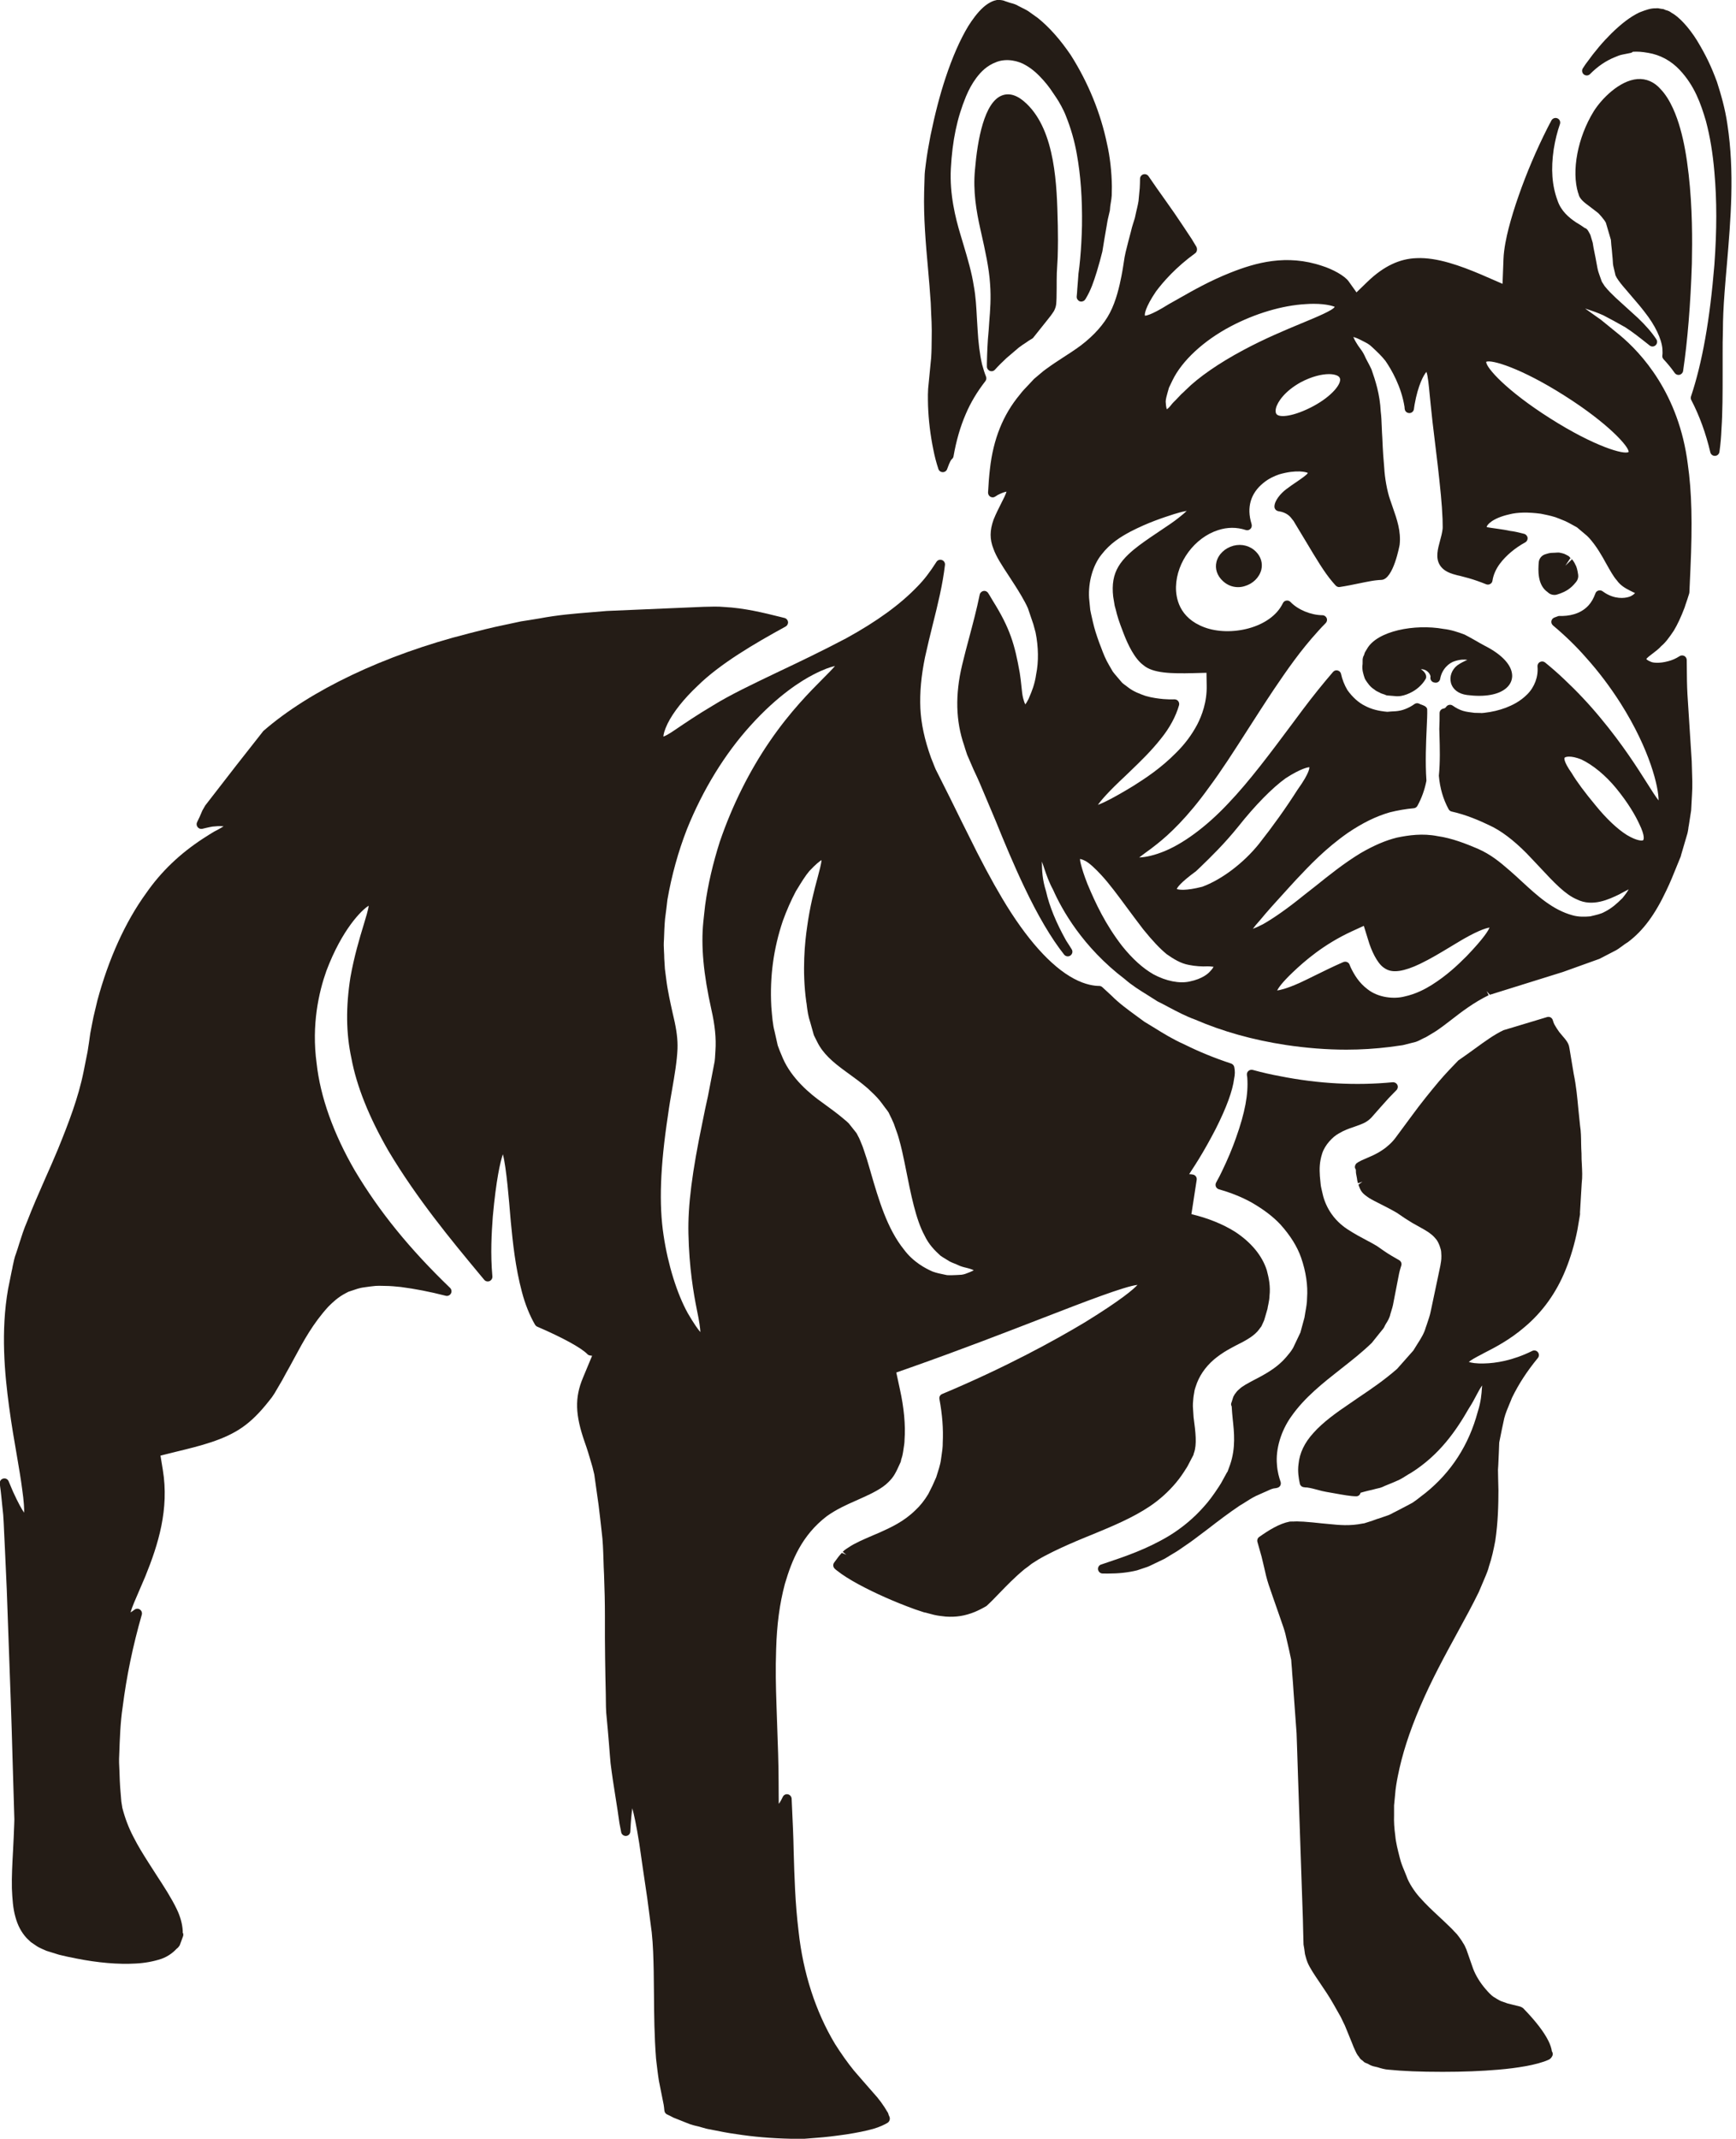
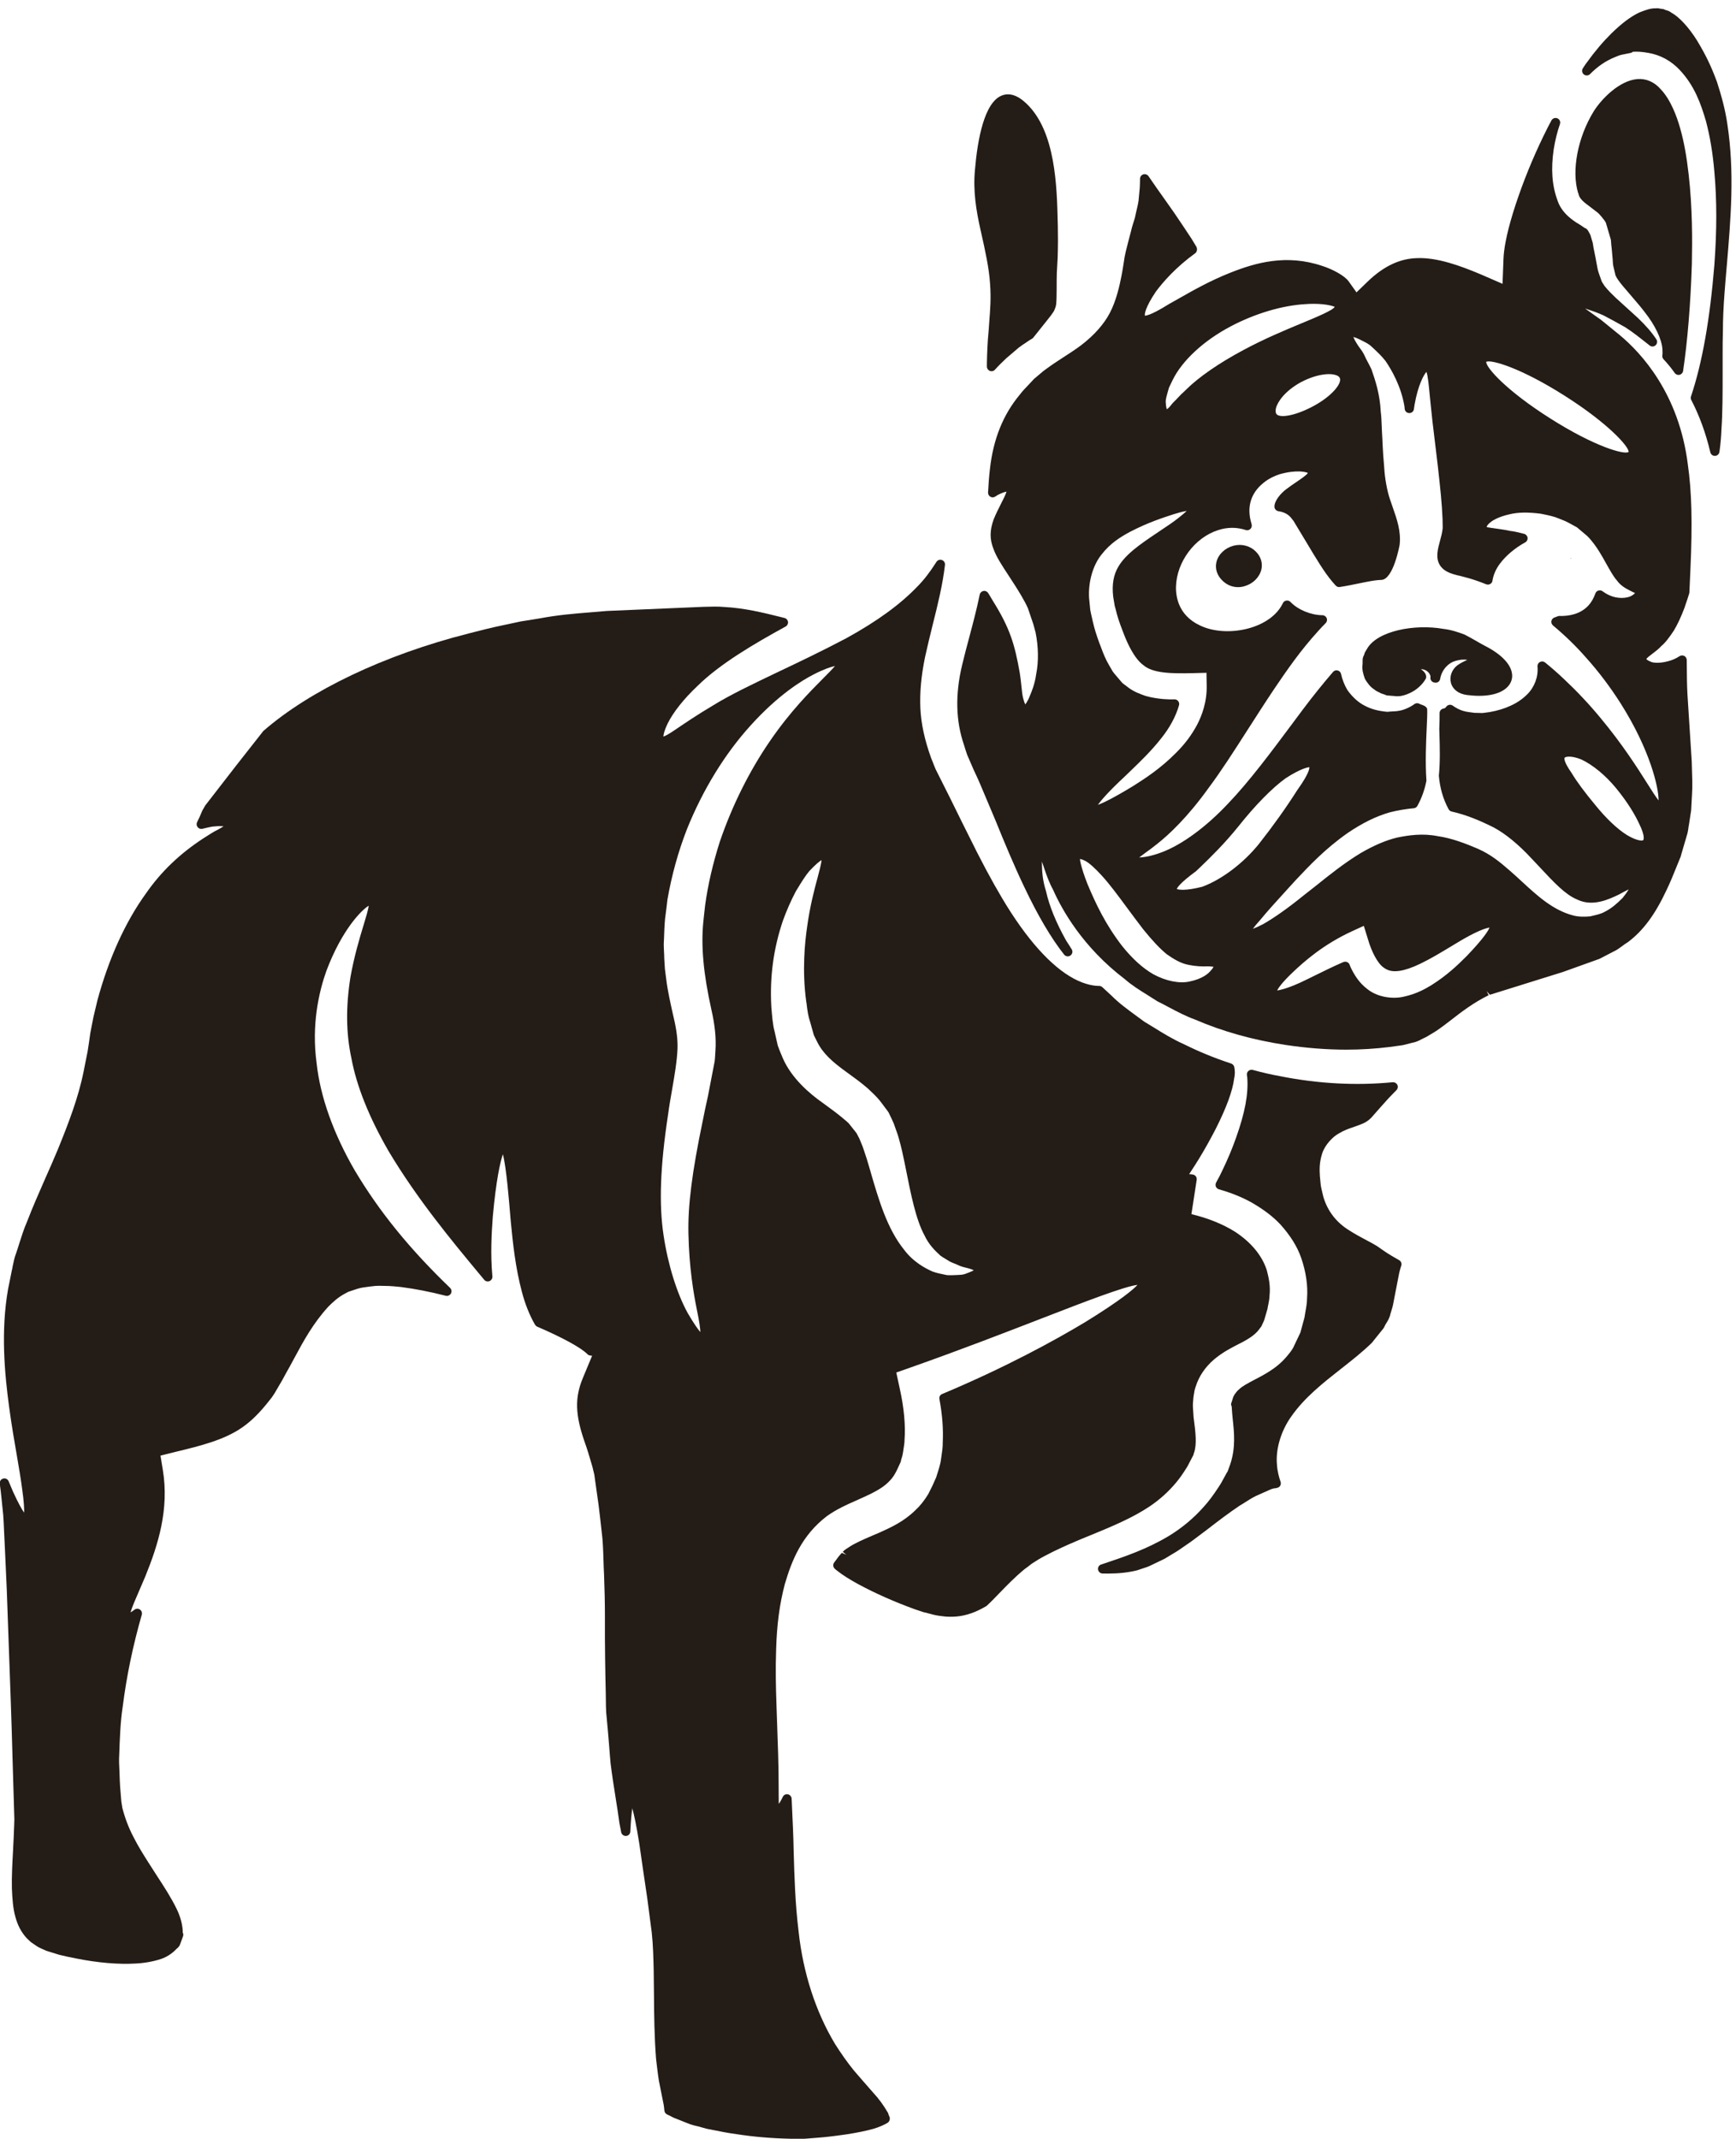
<svg xmlns="http://www.w3.org/2000/svg" fill="#241c16" height="115.4" preserveAspectRatio="xMidYMid meet" version="1" viewBox="17.1 6.3 93.7 115.4" width="93.7" zoomAndPan="magnify">
  <g id="change1_1">
    <path d="M 69.586 74.871 C 69.504 74.91 69.406 74.953 69.273 75 C 69.176 75.039 69.051 75.082 68.859 75.082 L 68.711 75.09 C 68.547 75.098 68.367 75.105 68.211 75.094 L 68.059 75.062 C 67.852 75.02 67.641 74.977 67.438 74.902 C 67.074 74.746 66.391 74.391 65.891 73.715 C 64.984 72.59 64.531 71.039 64.094 69.539 L 64.078 69.477 C 63.941 69 63.832 68.645 63.723 68.34 C 63.684 68.207 63.633 68.086 63.582 67.965 L 63.52 67.816 C 63.488 67.73 63.457 67.672 63.43 67.625 L 63.344 67.457 C 63.336 67.441 63.309 67.402 63.297 67.391 L 62.914 66.91 C 62.82 66.812 62.746 66.754 62.672 66.695 C 62.637 66.664 62.598 66.637 62.547 66.59 C 62.293 66.375 61.945 66.121 61.512 65.805 C 60.789 65.301 59.828 64.473 59.359 63.406 L 59.191 63.004 L 59.082 62.715 C 59.078 62.707 59.07 62.66 59.066 62.652 L 58.906 61.938 C 58.809 61.594 58.773 61.109 58.734 60.645 L 58.73 60.586 C 58.645 58.977 58.852 57.469 59.355 55.977 C 59.559 55.414 59.797 54.875 60.059 54.379 L 60.102 54.312 C 60.352 53.898 60.57 53.543 60.785 53.293 C 61.137 52.918 61.336 52.766 61.441 52.703 C 61.43 52.898 61.324 53.297 61.227 53.656 C 61.051 54.305 60.816 55.195 60.664 56.305 C 60.547 57.09 60.383 58.66 60.617 60.34 C 60.633 60.426 60.645 60.508 60.652 60.594 C 60.688 60.852 60.719 61.121 60.836 61.465 L 61.027 62.145 C 61.035 62.168 61.047 62.195 61.062 62.219 L 61.203 62.5 C 61.512 63.133 62.027 63.586 62.754 64.113 L 62.926 64.238 C 63.25 64.473 63.586 64.715 63.945 65.027 C 64.18 65.246 64.422 65.477 64.566 65.656 C 64.637 65.742 64.703 65.832 64.77 65.922 C 64.836 66.016 64.906 66.105 64.98 66.199 L 65.07 66.332 C 65.078 66.352 65.086 66.367 65.09 66.379 L 65.227 66.66 C 65.246 66.711 65.27 66.762 65.293 66.809 C 65.324 66.879 65.359 66.945 65.383 67.035 L 65.43 67.168 C 65.5 67.359 65.57 67.551 65.617 67.73 C 65.75 68.191 65.84 68.617 65.922 69.016 L 65.969 69.25 C 66.27 70.77 66.531 72.082 66.996 72.945 C 67.23 73.441 67.543 73.754 67.859 74.043 C 67.957 74.113 68.055 74.172 68.152 74.23 C 68.211 74.266 68.273 74.301 68.363 74.359 C 68.445 74.402 68.527 74.434 68.605 74.465 C 68.668 74.488 68.73 74.512 68.789 74.543 C 68.949 74.625 69.125 74.668 69.277 74.703 C 69.402 74.73 69.496 74.766 69.582 74.797 C 69.609 74.812 69.637 74.82 69.656 74.832 C 69.637 74.844 69.613 74.855 69.586 74.871 Z M 55.961 51.684 C 55.961 51.688 55.961 51.688 55.957 51.691 C 55.574 52.898 55.312 54.023 55.16 55.137 L 55.113 55.551 C 55.094 55.711 55.078 55.871 55.062 56.031 C 54.93 57.332 55.066 58.836 55.496 60.766 C 55.688 61.602 55.762 62.332 55.715 62.988 L 55.703 63.188 C 55.695 63.324 55.688 63.457 55.672 63.566 L 55.312 65.434 C 55.211 65.895 55.109 66.352 55.027 66.785 C 54.453 69.531 54.223 71.348 54.258 72.859 C 54.297 74.703 54.535 76.074 54.711 76.953 C 54.852 77.617 54.895 77.977 54.902 78.168 C 54.777 78.023 54.562 77.73 54.223 77.148 C 53.641 76.098 53.152 74.531 52.918 72.957 C 52.66 71.285 52.734 69.219 53.156 66.453 C 53.215 65.996 53.297 65.531 53.379 65.066 C 53.508 64.324 53.641 63.555 53.668 62.879 C 53.684 62.391 53.621 61.871 53.461 61.195 L 53.41 60.973 C 53.285 60.406 53.137 59.762 53.059 59.125 L 52.988 58.574 L 52.953 58.008 C 52.953 57.871 52.945 57.742 52.938 57.617 C 52.926 57.414 52.918 57.219 52.938 56.977 C 52.949 56.602 52.965 56.219 52.996 55.871 L 53.012 55.75 C 53.051 55.438 53.094 55.129 53.125 54.832 C 53.352 53.531 53.703 52.254 54.176 51.039 C 55.035 48.906 56.223 46.973 57.609 45.445 C 59.094 43.797 60.379 43.012 61.012 42.688 C 61.559 42.406 61.949 42.277 62.168 42.23 C 62.031 42.398 61.785 42.645 61.539 42.891 C 60.832 43.602 59.758 44.676 58.66 46.277 C 57.555 47.883 56.621 49.754 55.961 51.684 Z M 62.535 90.078 L 62.367 90.273 C 62.293 90.379 62.211 90.488 62.129 90.594 C 62.047 90.695 62.059 90.836 62.148 90.926 C 62.176 90.957 62.207 90.98 62.27 91.031 C 62.57 91.27 62.973 91.523 63.434 91.773 C 64.34 92.262 65.398 92.73 66.488 93.125 L 66.969 93.285 C 66.984 93.289 67.008 93.293 67.027 93.297 C 67.043 93.301 67.062 93.305 67.07 93.305 L 67.301 93.367 C 67.609 93.457 67.801 93.477 68.008 93.5 L 68.141 93.516 C 68.703 93.555 69.184 93.48 69.711 93.266 C 69.891 93.191 70.09 93.094 70.34 92.949 C 70.566 92.746 70.793 92.512 71.039 92.254 C 71.422 91.859 71.852 91.41 72.395 90.961 C 72.535 90.859 72.676 90.758 72.781 90.668 L 73.137 90.441 C 73.422 90.273 73.629 90.172 73.867 90.051 L 73.969 90 C 74.484 89.75 75.047 89.5 75.699 89.234 L 76.113 89.066 C 77.16 88.633 78.242 88.184 79.172 87.559 C 79.703 87.199 80.176 86.77 80.578 86.289 C 80.797 86.027 80.961 85.781 81.105 85.551 C 81.172 85.457 81.246 85.316 81.316 85.176 L 81.504 84.816 C 81.523 84.781 81.527 84.773 81.527 84.734 L 81.551 84.668 C 81.703 84.23 81.637 83.594 81.523 82.762 L 81.492 82.285 C 81.488 82.207 81.48 82.137 81.488 82.008 C 81.5 81.824 81.516 81.637 81.555 81.441 C 81.566 81.367 81.574 81.309 81.59 81.258 L 81.637 81.109 C 81.809 80.559 82.141 80.062 82.625 79.645 C 83.113 79.238 83.57 79.012 83.934 78.824 C 84.129 78.727 84.297 78.641 84.43 78.555 C 84.648 78.426 84.816 78.297 84.973 78.129 L 85.023 78.066 C 85.062 78.02 85.098 77.977 85.125 77.93 C 85.152 77.906 85.176 77.875 85.191 77.84 L 85.32 77.559 C 85.328 77.543 85.34 77.512 85.344 77.492 L 85.512 76.914 C 85.523 76.836 85.539 76.75 85.559 76.668 C 85.59 76.512 85.621 76.344 85.621 76.211 C 85.68 75.699 85.586 75.246 85.473 74.824 C 85.219 74.035 84.625 73.32 83.754 72.75 C 83.09 72.336 82.281 72.012 81.406 71.805 L 81.691 69.953 C 81.711 69.824 81.629 69.703 81.504 69.672 C 81.434 69.656 81.359 69.648 81.285 69.648 L 81.387 69.488 C 81.531 69.266 81.672 69.051 81.805 68.832 C 82.113 68.328 82.414 67.793 82.719 67.203 C 83.297 66.059 83.633 65.141 83.711 64.496 C 83.762 64.27 83.762 64.07 83.719 63.867 C 83.699 63.781 83.637 63.711 83.555 63.68 C 82.66 63.387 81.801 63.035 80.996 62.633 C 80.418 62.379 79.887 62.051 79.371 61.73 C 79.195 61.621 79.023 61.516 78.871 61.426 L 78.449 61.117 C 77.957 60.758 77.492 60.418 77.094 60.016 L 76.598 59.559 C 76.551 59.516 76.492 59.492 76.43 59.492 C 76.191 59.492 75.695 59.441 75.059 59.098 C 73.824 58.441 72.488 56.945 71.195 54.77 C 70.625 53.812 70.031 52.703 69.332 51.277 L 69.016 50.645 C 68.805 50.219 68.59 49.781 68.371 49.336 L 67.598 47.797 C 67.547 47.68 67.496 47.547 67.445 47.414 L 67.352 47.184 C 67 46.199 66.82 45.355 66.777 44.523 C 66.738 43.676 66.82 42.77 67.027 41.758 C 67.16 41.148 67.305 40.566 67.445 39.996 C 67.719 38.902 67.977 37.863 68.105 36.777 C 68.117 36.664 68.051 36.551 67.941 36.516 C 67.832 36.473 67.707 36.516 67.645 36.613 C 67.289 37.172 66.977 37.578 66.625 37.934 C 65.688 38.914 64.426 39.828 62.777 40.734 C 61.48 41.418 60.238 42.012 59.141 42.531 C 57.727 43.207 56.508 43.785 55.559 44.375 C 54.727 44.867 54.051 45.328 53.555 45.664 C 53.18 45.922 52.996 46.012 52.906 46.039 C 52.91 45.934 52.953 45.711 53.133 45.34 C 53.438 44.723 54.008 44.004 54.746 43.309 C 55.957 42.113 57.832 41.016 59.504 40.102 C 59.594 40.051 59.645 39.953 59.633 39.848 C 59.617 39.746 59.543 39.664 59.445 39.641 L 59.195 39.578 C 58.344 39.367 57.285 39.102 56.18 39.047 C 55.887 39.016 55.453 39.027 55.07 39.039 L 49.852 39.262 C 49.559 39.289 49.266 39.312 48.969 39.336 C 48.102 39.406 47.211 39.477 46.223 39.664 C 46.051 39.695 45.875 39.723 45.699 39.75 L 45.223 39.824 C 44.922 39.887 44.625 39.949 44.324 40.016 C 43.633 40.156 42.953 40.332 42.379 40.48 C 37.855 41.629 33.824 43.547 31.309 45.742 C 31.297 45.754 31.242 45.832 31.23 45.844 C 30.438 46.84 29.379 48.199 28.18 49.754 L 28.023 50.027 C 27.926 50.27 27.828 50.477 27.738 50.656 C 27.695 50.742 27.707 50.848 27.766 50.922 C 27.824 51 27.922 51.035 28.016 51.016 L 28.23 50.965 C 28.355 50.938 28.469 50.91 28.566 50.895 C 28.781 50.871 28.953 50.863 29.098 50.875 C 29.125 50.875 29.148 50.875 29.168 50.875 C 29.148 50.891 29.129 50.906 29.102 50.922 C 28.984 50.996 28.844 51.07 28.66 51.164 C 28.488 51.266 28.293 51.391 28.074 51.531 C 26.809 52.355 25.797 53.324 24.988 54.488 C 23.867 56.031 22.961 58.031 22.355 60.281 L 22.145 61.164 L 22.066 61.562 C 22.035 61.719 22.004 61.879 21.973 62.047 C 21.926 62.379 21.883 62.707 21.828 63.031 L 21.734 63.5 C 21.695 63.703 21.652 63.906 21.613 64.109 C 21.328 65.531 20.793 66.91 20.223 68.312 C 19.996 68.859 19.758 69.395 19.527 69.914 C 19.18 70.707 18.848 71.457 18.574 72.176 C 18.387 72.605 18.262 73.004 18.141 73.383 C 18.086 73.566 18.027 73.75 17.969 73.918 C 17.883 74.129 17.836 74.375 17.785 74.613 C 17.77 74.703 17.754 74.789 17.73 74.883 C 17.695 75.066 17.656 75.246 17.621 75.426 L 17.539 75.828 C 17.133 78.117 17.352 80.43 17.59 82.188 C 17.723 83.18 17.879 84.078 18.016 84.867 C 18.133 85.543 18.23 86.125 18.293 86.617 C 18.395 87.32 18.41 87.703 18.402 87.91 C 18.285 87.742 18.094 87.414 17.801 86.773 L 17.566 86.215 C 17.52 86.102 17.395 86.035 17.273 86.07 C 17.152 86.102 17.074 86.215 17.09 86.34 C 17.094 86.41 17.105 86.477 17.113 86.547 C 17.125 86.613 17.133 86.684 17.141 86.758 C 17.168 86.977 17.188 87.199 17.211 87.426 L 17.273 88.027 C 17.293 88.32 17.309 88.613 17.32 88.914 L 17.367 89.887 C 17.398 90.59 17.43 91.316 17.465 92.062 L 17.68 98.043 C 17.719 99.105 17.75 100.188 17.781 101.297 L 17.875 104.457 L 17.867 104.719 C 17.852 105.195 17.828 105.664 17.805 106.125 C 17.766 106.844 17.727 107.52 17.742 108.184 C 17.766 108.734 17.801 109.27 17.93 109.715 C 18.055 110.18 18.25 110.547 18.543 110.867 C 18.605 110.922 18.66 110.98 18.77 111.082 L 19.012 111.246 C 19.141 111.34 19.25 111.391 19.363 111.441 C 19.422 111.465 19.48 111.492 19.59 111.543 L 20.215 111.738 C 20.219 111.738 20.277 111.758 20.281 111.758 L 20.375 111.781 C 20.621 111.844 20.875 111.895 21.121 111.941 L 21.207 111.961 C 22.391 112.195 23.477 112.289 24.426 112.234 C 24.902 112.211 25.379 112.125 25.805 111.984 C 26.23 111.836 26.512 111.57 26.645 111.426 C 26.684 111.402 26.73 111.359 26.801 111.25 L 26.98 110.762 C 27.004 110.691 26.996 110.621 26.961 110.559 C 26.965 110.523 26.965 110.488 26.961 110.453 C 26.941 110.09 26.824 109.676 26.637 109.293 C 26.348 108.695 25.961 108.098 25.547 107.465 C 25.398 107.23 25.246 106.996 25.094 106.758 C 24.824 106.332 24.547 105.891 24.301 105.402 C 24.039 104.902 23.844 104.383 23.703 103.836 L 23.648 103.488 L 23.586 102.73 C 23.582 102.605 23.574 102.48 23.566 102.375 C 23.562 102.199 23.555 102.023 23.547 101.852 C 23.531 101.551 23.516 101.27 23.535 100.98 C 23.566 100.121 23.594 99.23 23.719 98.406 C 23.93 96.734 24.27 95.102 24.754 93.41 C 24.781 93.309 24.742 93.195 24.652 93.137 C 24.566 93.074 24.449 93.078 24.359 93.145 C 24.273 93.211 24.203 93.258 24.145 93.289 C 24.219 93.023 24.43 92.535 24.637 92.062 C 24.73 91.844 24.836 91.605 24.945 91.344 C 25.645 89.617 26.238 87.723 25.887 85.594 L 25.762 84.832 L 26.609 84.621 C 27.883 84.312 29.199 83.996 30.188 83.301 C 30.664 82.969 31.113 82.523 31.598 81.91 L 31.773 81.688 C 31.789 81.66 31.812 81.625 31.836 81.594 C 31.875 81.539 31.914 81.48 31.922 81.465 L 32.34 80.75 C 32.469 80.508 32.602 80.266 32.742 80.02 L 32.992 79.559 C 33.484 78.645 33.996 77.699 34.82 76.797 C 35.082 76.535 35.352 76.281 35.758 76.07 L 35.906 75.992 L 36.402 75.828 C 36.5 75.801 36.594 75.773 36.773 75.75 C 36.977 75.719 37.184 75.695 37.371 75.676 C 37.492 75.668 37.59 75.672 37.688 75.672 L 37.855 75.676 C 38.172 75.676 38.461 75.707 38.734 75.734 C 39.512 75.836 40.281 75.984 41.156 76.207 C 41.27 76.238 41.383 76.184 41.438 76.086 C 41.492 75.988 41.473 75.863 41.395 75.785 C 39.203 73.676 37.57 71.664 36.25 69.449 C 35.102 67.469 34.387 65.477 34.191 63.676 C 33.902 61.582 34.316 59.805 34.715 58.684 C 35.559 56.445 36.617 55.395 37 55.164 C 36.977 55.383 36.84 55.828 36.719 56.227 C 36.508 56.922 36.219 57.875 36.012 59.035 C 35.762 60.629 35.777 62.055 36.066 63.387 C 36.344 64.891 37.016 66.57 38.066 68.391 C 39.609 70.98 41.477 73.23 42.98 75.039 L 43.234 75.344 C 43.301 75.43 43.418 75.457 43.52 75.418 C 43.621 75.375 43.684 75.273 43.676 75.164 C 43.566 73.918 43.633 72.84 43.699 71.93 C 43.879 69.949 44.102 68.977 44.242 68.574 C 44.434 69.277 44.586 71.215 44.645 71.922 L 44.672 72.227 C 44.777 73.309 44.91 74.66 45.273 76.012 C 45.441 76.652 45.684 77.262 45.98 77.773 C 46.008 77.816 46.047 77.855 46.098 77.875 C 47.469 78.465 48.48 79.02 48.801 79.355 C 48.84 79.398 48.895 79.422 48.949 79.43 L 49.059 79.445 L 48.566 80.629 C 48.113 81.711 48.141 82.629 48.668 84.129 C 48.785 84.449 48.914 84.875 49.035 85.297 C 49.07 85.406 49.094 85.504 49.117 85.605 C 49.137 85.691 49.156 85.773 49.176 85.848 L 49.41 87.508 C 49.465 87.973 49.523 88.445 49.574 88.922 C 49.641 89.434 49.656 89.945 49.672 90.438 C 49.68 90.711 49.688 90.984 49.703 91.254 C 49.734 92.031 49.75 92.785 49.75 93.496 C 49.742 95.059 49.77 96.57 49.797 97.715 L 49.801 98.047 C 49.805 98.281 49.805 98.516 49.82 98.699 L 49.906 99.629 C 49.949 100.102 49.984 100.562 50.02 101.02 L 50.055 101.43 C 50.133 102.059 50.227 102.66 50.32 103.242 C 50.398 103.73 50.473 104.203 50.535 104.668 L 50.629 105.152 C 50.652 105.273 50.766 105.359 50.891 105.352 C 51.016 105.344 51.117 105.242 51.121 105.113 C 51.152 104.504 51.191 104.109 51.227 103.859 C 51.32 104.184 51.445 104.758 51.605 105.762 C 51.719 106.574 51.867 107.57 52.035 108.707 L 52.277 110.555 C 52.352 111.25 52.367 111.922 52.383 112.641 C 52.391 113.062 52.395 113.5 52.398 113.938 C 52.406 115.035 52.418 116.168 52.508 117.34 L 52.523 117.48 C 52.566 117.832 52.605 118.195 52.664 118.562 C 52.75 118.98 52.836 119.41 52.922 119.855 C 52.934 119.922 52.949 120.051 52.961 120.176 C 52.973 120.266 53.027 120.34 53.105 120.375 C 53.219 120.426 53.328 120.484 53.438 120.543 L 54.172 120.836 C 54.41 120.938 54.602 120.98 54.828 121.031 L 54.988 121.078 C 55.133 121.121 55.281 121.164 55.453 121.188 L 55.523 121.203 C 55.949 121.289 56.391 121.379 56.844 121.438 C 57.754 121.582 58.738 121.664 59.777 121.688 L 60.523 121.688 L 61.215 121.633 C 61.656 121.602 62.148 121.543 62.77 121.453 C 63.371 121.359 63.836 121.266 64.227 121.156 C 64.566 121.062 64.883 120.906 65.012 120.824 C 65.086 120.777 65.129 120.684 65.129 120.598 C 65.129 120.559 65.117 120.52 65.102 120.484 C 65.078 120.438 65.062 120.402 65.051 120.355 C 65.047 120.332 65.039 120.309 65.027 120.289 C 64.793 119.883 64.527 119.52 64.238 119.211 C 64.055 119.004 63.875 118.797 63.695 118.59 C 63.523 118.391 63.348 118.191 63.184 118 C 62.859 117.602 62.488 117.078 62.168 116.57 C 61.125 114.836 60.445 112.738 60.203 110.496 C 60.016 108.961 59.977 107.535 59.938 106.16 C 59.93 105.758 59.918 105.363 59.902 104.977 C 59.879 104.41 59.855 103.871 59.828 103.336 C 59.82 103.223 59.734 103.129 59.625 103.105 C 59.512 103.082 59.398 103.141 59.352 103.242 C 59.293 103.363 59.238 103.469 59.184 103.551 C 59.168 103.578 59.152 103.598 59.137 103.617 C 59.137 103.598 59.133 103.578 59.133 103.551 L 59.129 103.152 C 59.129 102.941 59.125 102.695 59.125 102.41 C 59.125 101.559 59.086 100.387 59.031 98.906 L 59.008 98.227 C 58.977 97.328 58.953 96.348 58.992 95.262 C 59.031 93.938 59.18 92.824 59.461 91.762 C 59.84 90.473 60.375 89.141 61.719 88.105 C 62.254 87.723 62.793 87.484 63.27 87.273 C 63.398 87.215 63.527 87.16 63.645 87.105 C 64.18 86.863 64.723 86.598 65.051 86.262 C 65.34 85.98 65.441 85.781 65.707 85.188 C 65.719 85.168 65.723 85.145 65.727 85.117 C 65.734 85.055 65.754 85.008 65.77 84.957 C 65.797 84.871 65.824 84.777 65.844 84.633 C 65.852 84.566 65.863 84.496 65.875 84.426 C 65.898 84.285 65.922 84.137 65.922 83.992 C 65.98 83.184 65.895 82.258 65.668 81.234 L 65.477 80.348 L 66.281 80.066 C 68.992 79.109 71.43 78.164 73.387 77.406 C 75.656 76.527 77.812 75.695 78.496 75.621 C 78.281 75.855 77.633 76.422 75.668 77.633 C 74.035 78.613 71.367 80.078 67.953 81.508 C 67.844 81.551 67.781 81.664 67.805 81.781 C 67.961 82.617 68.02 83.383 67.984 84.133 C 67.988 84.363 67.953 84.609 67.914 84.867 L 67.887 85.055 C 67.855 85.316 67.734 85.676 67.633 85.996 L 67.426 86.461 L 67.203 86.906 C 66.992 87.254 66.762 87.543 66.508 87.777 C 65.875 88.398 65.176 88.711 64.562 88.988 L 64.277 89.109 C 63.719 89.348 63.234 89.555 62.906 89.781 L 62.773 89.867 C 62.77 89.871 62.676 89.938 62.672 89.941 C 62.656 89.953 62.602 90.008 62.586 90.023 L 62.781 90.18 L 62.535 90.078" fill="inherit" />
-     <path d="M 102.48 69.133 C 102.469 68.938 102.457 68.742 102.461 68.535 C 102.449 68.355 102.445 68.176 102.441 67.996 C 102.438 67.676 102.434 67.344 102.383 67.027 C 102.352 66.742 102.324 66.469 102.297 66.191 C 102.234 65.52 102.176 64.883 102.039 64.227 L 101.953 63.711 C 101.906 63.434 101.859 63.16 101.812 62.863 C 101.785 62.684 101.742 62.535 101.469 62.23 L 101.258 61.977 C 101.168 61.852 101.086 61.727 101.012 61.594 C 100.965 61.52 100.93 61.391 100.914 61.348 C 100.898 61.281 100.855 61.227 100.797 61.191 C 100.738 61.16 100.668 61.152 100.602 61.172 L 99.84 61.402 C 99.32 61.559 98.797 61.715 98.254 61.879 C 97.762 62.109 97.277 62.461 96.719 62.867 C 96.449 63.062 96.16 63.273 95.812 63.512 C 95.484 63.848 95.129 64.219 94.758 64.652 C 94.32 65.176 93.801 65.809 93.258 66.555 L 92.438 67.664 C 92.262 67.91 91.973 68.18 91.699 68.355 C 91.438 68.535 91.176 68.648 90.949 68.746 L 90.887 68.773 C 90.648 68.871 90.473 68.957 90.391 69.008 C 90.379 69.016 90.371 69.027 90.359 69.039 C 90.344 69.047 90.328 69.051 90.312 69.066 C 90.266 69.113 90.23 69.191 90.23 69.258 C 90.23 69.312 90.25 69.359 90.281 69.402 C 90.281 69.438 90.281 69.473 90.285 69.508 C 90.285 69.52 90.285 69.578 90.289 69.59 L 90.344 69.887 C 90.359 70.027 90.383 70.082 90.398 70.137 L 90.637 70.055 L 90.422 70.211 C 90.547 70.582 90.617 70.676 90.992 70.93 C 91.148 71.027 91.363 71.137 91.613 71.262 C 91.883 71.398 92.191 71.555 92.512 71.742 L 92.574 71.785 C 92.812 71.953 93.059 72.117 93.316 72.27 L 93.781 72.531 C 93.895 72.594 94.02 72.66 94.203 72.781 L 94.402 72.934 C 94.449 72.973 94.559 73.086 94.629 73.176 C 94.762 73.348 94.879 73.699 94.887 73.84 C 94.914 74.172 94.887 74.316 94.863 74.453 C 94.855 74.5 94.848 74.543 94.844 74.574 C 94.809 74.746 94.773 74.918 94.738 75.082 L 94.324 77.043 C 94.289 77.238 94.195 77.512 94.105 77.777 L 94.051 77.93 C 93.973 78.219 93.801 78.504 93.602 78.812 C 93.523 78.938 93.445 79.07 93.383 79.164 L 92.508 80.152 C 91.801 80.77 91.086 81.254 90.457 81.676 C 90.281 81.797 90.105 81.914 89.941 82.031 C 89.262 82.488 88.5 83.031 87.988 83.613 C 87.508 84.141 87.246 84.691 87.188 85.289 C 87.133 85.676 87.195 86.055 87.258 86.344 C 87.281 86.445 87.363 86.523 87.469 86.535 C 87.531 86.547 87.602 86.555 87.648 86.551 C 87.848 86.578 88.047 86.633 88.238 86.684 C 88.395 86.727 88.543 86.766 88.688 86.789 L 89.086 86.859 C 89.586 86.949 90.016 87.027 90.305 87.027 C 90.422 87.027 90.512 86.945 90.535 86.836 L 90.715 86.785 C 90.855 86.746 91 86.711 91.164 86.676 C 91.305 86.637 91.445 86.602 91.59 86.57 C 91.684 86.543 91.758 86.508 91.828 86.473 C 91.867 86.457 91.902 86.441 91.961 86.418 L 92.238 86.305 C 92.359 86.254 92.484 86.199 92.617 86.141 C 92.75 86.074 92.879 85.992 93.004 85.914 C 93.082 85.863 93.16 85.816 93.246 85.77 C 94.805 84.797 95.707 83.461 96.379 82.289 C 96.555 82.02 96.688 81.77 96.801 81.551 C 96.891 81.387 96.965 81.238 97.051 81.117 C 97.066 81.094 97.082 81.07 97.094 81.047 C 97.094 81.07 97.094 81.094 97.094 81.117 L 97.086 81.18 C 97.066 81.496 97.035 81.934 96.859 82.473 C 96.383 84.254 95.43 85.727 94.043 86.844 C 93.961 86.906 93.875 86.973 93.789 87.039 C 93.641 87.156 93.488 87.277 93.344 87.371 L 93.066 87.52 C 92.863 87.625 92.656 87.734 92.453 87.84 L 92.32 87.906 C 92.219 87.961 92.113 88.02 92.023 88.051 L 91.602 88.195 C 91.453 88.242 91.309 88.289 91.172 88.344 L 90.734 88.484 C 90.719 88.484 90.664 88.496 90.648 88.496 C 89.953 88.637 89.379 88.578 88.828 88.523 C 88.699 88.508 88.57 88.496 88.449 88.488 C 88.098 88.449 87.785 88.418 87.457 88.395 C 87.387 88.395 87.309 88.387 87.234 88.387 C 87.164 88.383 87.094 88.379 87 88.383 C 86.945 88.391 86.898 88.387 86.844 88.387 L 86.715 88.391 C 86.141 88.5 85.559 88.871 85.066 89.219 C 84.98 89.277 84.941 89.387 84.969 89.488 L 85.195 90.289 C 85.242 90.473 85.285 90.66 85.328 90.848 C 85.395 91.152 85.465 91.465 85.578 91.805 L 85.828 92.531 C 85.941 92.852 86.055 93.18 86.168 93.504 C 86.203 93.609 86.242 93.715 86.277 93.82 C 86.348 94.02 86.418 94.219 86.473 94.43 C 86.531 94.695 86.594 94.965 86.66 95.238 L 86.789 95.836 C 86.789 95.84 86.793 95.848 86.793 95.855 L 86.805 96.043 C 86.816 96.133 86.82 96.219 86.828 96.309 L 86.844 96.559 C 86.875 96.902 86.898 97.25 86.922 97.613 C 86.977 98.332 87.031 99.062 87.082 99.809 L 87.117 100.816 C 87.133 101.254 87.148 101.699 87.16 102.148 L 87.215 103.758 C 87.254 104.867 87.293 106.008 87.332 107.18 L 87.422 109.812 C 87.426 110.043 87.434 110.27 87.438 110.5 L 87.457 111.207 C 87.488 111.359 87.508 111.516 87.535 111.723 C 87.551 111.77 87.562 111.82 87.574 111.867 C 87.602 111.973 87.633 112.078 87.672 112.172 C 87.793 112.469 88.051 112.848 88.344 113.281 C 88.586 113.637 88.859 114.039 89.086 114.445 L 89.473 115.129 C 89.512 115.211 89.547 115.285 89.586 115.367 C 89.652 115.496 89.719 115.633 89.785 115.812 L 90.078 116.531 C 90.133 116.688 90.188 116.801 90.238 116.91 C 90.266 116.961 90.289 117.012 90.32 117.082 C 90.355 117.152 90.391 117.195 90.453 117.273 C 90.484 117.328 90.535 117.406 90.629 117.461 C 90.652 117.477 90.668 117.492 90.68 117.504 C 90.699 117.527 90.723 117.547 90.75 117.566 C 90.785 117.586 90.828 117.605 90.875 117.621 C 90.895 117.633 90.918 117.641 90.938 117.648 C 90.945 117.652 91 117.684 91.008 117.688 C 91.055 117.715 91.113 117.742 91.199 117.77 L 91.461 117.832 C 91.629 117.887 91.863 117.953 92.047 117.961 C 92.816 118.039 93.742 118.078 94.965 118.078 C 96.078 118.078 97.059 118.039 97.969 117.961 C 98.488 117.918 98.98 117.855 99.438 117.773 C 99.922 117.688 100.398 117.559 100.684 117.426 C 100.719 117.41 100.742 117.395 100.75 117.387 C 100.797 117.363 100.859 117.277 100.883 117.227 C 100.914 117.168 100.918 117.098 100.895 117.035 C 100.887 117.012 100.879 116.992 100.863 116.973 C 100.84 116.805 100.773 116.602 100.676 116.41 C 100.43 115.914 99.984 115.336 99.309 114.641 C 99.285 114.617 99.191 114.57 99.16 114.559 L 98.469 114.387 C 98.406 114.367 98.332 114.34 98.258 114.312 L 98.105 114.258 C 97.98 114.199 97.824 114.102 97.699 114.023 C 97.582 113.938 97.453 113.809 97.289 113.617 C 96.996 113.281 96.742 112.871 96.605 112.496 L 96.25 111.48 L 96.215 111.402 C 96.18 111.316 96.137 111.219 96.055 111.105 C 96.043 111.078 96.027 111.051 96.004 111.016 L 95.852 110.801 C 95.754 110.664 95.688 110.594 95.621 110.531 L 95.578 110.488 C 95.539 110.438 95.457 110.355 95.371 110.273 L 95.258 110.164 C 95.098 110.008 94.93 109.848 94.75 109.684 C 94.414 109.371 94.066 109.047 93.707 108.641 C 93.461 108.363 93.141 107.898 93.016 107.523 C 92.973 107.41 92.93 107.305 92.887 107.203 C 92.801 107 92.723 106.812 92.648 106.512 C 92.547 106.113 92.441 105.707 92.41 105.344 C 92.352 104.918 92.332 104.57 92.344 104.238 L 92.344 103.707 L 92.398 103.148 C 92.422 102.781 92.488 102.426 92.547 102.125 C 92.777 100.957 93.16 99.762 93.758 98.363 C 94.375 96.918 95.09 95.613 95.777 94.355 C 96.188 93.602 96.578 92.891 96.918 92.191 L 97.297 91.297 C 97.359 91.145 97.426 90.98 97.461 90.824 C 97.625 90.348 97.719 89.883 97.805 89.438 C 97.957 88.441 97.977 87.453 97.977 86.699 L 97.969 86.371 C 97.969 86.258 97.965 86.145 97.961 86.043 L 97.953 85.598 L 97.969 85.34 C 97.977 85.105 97.988 84.875 98 84.648 L 98.02 84.125 C 98.109 83.66 98.203 83.223 98.293 82.809 C 98.363 82.543 98.469 82.293 98.57 82.051 C 98.621 81.93 98.672 81.812 98.707 81.715 C 99.066 80.977 99.508 80.293 100.105 79.566 C 100.18 79.473 100.18 79.344 100.105 79.25 C 100.031 79.156 99.902 79.133 99.801 79.184 C 98.73 79.715 97.812 79.844 97.227 79.859 C 96.758 79.875 96.5 79.82 96.379 79.777 C 96.484 79.684 96.727 79.543 97.102 79.352 L 97.164 79.316 C 97.762 79.012 98.578 78.594 99.387 77.898 C 100.359 77.082 101.105 76.039 101.602 74.809 C 101.871 74.152 102.098 73.383 102.242 72.645 L 102.379 71.836 C 102.383 71.82 102.383 71.781 102.383 71.766 C 102.383 71.754 102.383 71.738 102.379 71.727 L 102.473 70.129 C 102.516 69.793 102.496 69.457 102.48 69.133" fill="inherit" />
-     <path d="M 71.668 6.465 C 71.602 6.445 71.535 6.43 71.449 6.395 L 71.348 6.363 C 71.312 6.34 71.223 6.32 71.18 6.312 L 70.988 6.289 C 70.949 6.285 70.902 6.293 70.863 6.312 C 70.672 6.344 70.41 6.484 70.184 6.684 C 69.855 6.973 69.559 7.395 69.363 7.707 C 68.914 8.449 68.5 9.398 68.129 10.52 C 67.828 11.43 67.566 12.438 67.324 13.613 C 67.23 14.105 67.133 14.629 67.07 15.148 C 67.039 15.371 67.004 15.652 67.004 15.852 L 66.98 16.656 C 66.945 18.031 67.066 19.43 67.188 20.781 C 67.242 21.398 67.297 22.02 67.336 22.637 C 67.344 22.828 67.352 23.02 67.359 23.211 C 67.375 23.52 67.391 23.824 67.391 24.133 L 67.387 24.559 C 67.383 24.91 67.383 25.258 67.359 25.598 L 67.223 26.996 C 67.195 27.219 67.191 27.34 67.188 27.484 L 67.184 27.582 C 67.184 27.785 67.184 27.988 67.191 28.195 C 67.219 28.969 67.316 29.781 67.473 30.539 C 67.543 30.91 67.641 31.277 67.75 31.605 C 67.785 31.707 67.879 31.773 67.988 31.773 C 68.094 31.773 68.188 31.707 68.223 31.605 C 68.367 31.199 68.438 31.102 68.469 31.078 C 68.52 31.039 68.555 30.984 68.566 30.918 C 68.711 30.082 68.934 29.312 69.227 28.637 C 69.484 28.031 69.84 27.434 70.285 26.863 C 70.34 26.793 70.352 26.699 70.32 26.617 C 70.242 26.43 70.176 26.207 70.105 25.953 C 69.984 25.422 69.902 24.766 69.867 24.098 C 69.852 23.895 69.84 23.68 69.828 23.461 C 69.797 22.898 69.77 22.312 69.66 21.727 C 69.547 20.996 69.34 20.297 69.098 19.484 L 68.93 18.922 C 68.676 18.074 68.348 16.789 68.422 15.395 C 68.504 13.879 68.754 12.68 69.238 11.504 C 69.402 11.113 69.574 10.805 69.793 10.508 C 70.035 10.188 70.355 9.836 70.906 9.637 C 71.445 9.438 72.074 9.582 72.465 9.82 C 72.887 10.062 73.172 10.359 73.426 10.641 C 73.559 10.789 73.676 10.938 73.789 11.094 L 74.094 11.543 C 74.258 11.777 74.52 12.25 74.633 12.559 C 74.895 13.207 75.094 13.895 75.219 14.602 C 75.43 15.773 75.52 17.004 75.5 18.469 C 75.484 19.121 75.453 19.703 75.402 20.254 C 75.379 20.523 75.34 20.863 75.309 21.07 L 75.281 21.453 C 75.27 21.598 75.258 21.742 75.246 21.891 C 75.238 22.023 75.23 22.156 75.215 22.289 C 75.203 22.398 75.262 22.496 75.355 22.547 C 75.453 22.59 75.566 22.57 75.641 22.496 C 75.656 22.48 75.684 22.441 75.695 22.426 C 75.992 21.93 76.129 21.5 76.301 20.953 L 76.32 20.887 C 76.422 20.555 76.508 20.23 76.598 19.875 L 76.621 19.738 C 76.684 19.352 76.746 18.957 76.828 18.508 C 76.855 18.34 76.883 18.16 76.934 17.961 L 76.988 17.727 L 77.004 17.664 C 77.008 17.645 77.012 17.602 77.012 17.582 C 77.012 17.578 77.012 17.578 77.012 17.578 C 77.012 17.574 77.012 17.574 77.012 17.574 L 77.023 17.441 C 77.031 17.375 77.043 17.305 77.055 17.234 C 77.078 17.105 77.098 16.973 77.105 16.848 L 77.113 16.359 C 77.102 15.559 77.012 14.762 76.852 14.066 C 76.512 12.414 75.84 10.762 74.898 9.277 C 74.328 8.438 73.75 7.785 73.125 7.277 L 72.59 6.895 C 72.492 6.836 72.395 6.785 72.289 6.734 C 72.211 6.695 72.133 6.656 72.059 6.617 C 71.926 6.535 71.789 6.496 71.668 6.465" fill="inherit" />
    <path d="M 106.891 25.684 C 107.129 25.941 107.324 26.18 107.492 26.422 C 107.539 26.488 107.617 26.527 107.695 26.527 C 107.715 26.527 107.734 26.527 107.754 26.52 C 107.855 26.496 107.93 26.414 107.945 26.312 C 108.184 24.707 108.348 22.703 108.418 20.527 C 108.445 19.234 108.449 17.52 108.246 15.719 C 108.133 14.719 107.988 13.93 107.789 13.23 C 107.605 12.574 107.27 11.672 106.734 11.113 C 106.391 10.719 105.953 10.531 105.48 10.566 C 104.496 10.645 103.527 11.652 103.117 12.312 C 102.254 13.715 101.91 15.523 102.281 16.719 L 102.297 16.746 C 102.324 16.945 102.488 17.141 102.805 17.367 L 103.316 17.758 C 103.41 17.82 103.727 18.199 103.777 18.32 L 104.047 19.238 L 104.07 19.527 C 104.094 19.699 104.105 19.867 104.121 20.047 C 104.137 20.184 104.145 20.309 104.152 20.422 C 104.152 20.566 104.191 20.723 104.242 20.926 L 104.289 21.125 C 104.301 21.172 104.289 21.164 104.32 21.199 L 104.355 21.273 C 104.461 21.449 104.621 21.656 104.859 21.926 C 104.977 22.066 105.098 22.207 105.215 22.344 C 105.449 22.613 105.672 22.875 105.871 23.137 C 106.43 23.84 106.785 24.586 106.828 25.125 C 106.836 25.27 106.84 25.383 106.824 25.48 C 106.812 25.555 106.84 25.629 106.891 25.684" fill="inherit" />
-     <path d="M 70.465 24.102 C 70.395 24.797 70.379 25.383 70.367 25.91 C 70.367 25.91 70.367 25.914 70.367 25.914 L 70.367 26.078 C 70.367 26.18 70.434 26.273 70.531 26.312 C 70.559 26.32 70.59 26.328 70.617 26.328 C 70.688 26.328 70.758 26.297 70.805 26.242 C 71.004 26.02 71.211 25.82 71.418 25.625 L 72.086 25.055 C 72.203 24.965 72.363 24.855 72.523 24.754 L 72.598 24.699 C 72.637 24.672 72.676 24.652 72.711 24.629 C 72.75 24.609 72.785 24.586 72.816 24.566 C 72.84 24.551 72.855 24.535 72.871 24.516 L 73.598 23.605 C 73.75 23.422 73.883 23.246 73.988 23.078 C 73.992 23.066 74.016 23.023 74.02 23.012 C 74.074 22.887 74.109 22.797 74.117 22.574 C 74.125 22.461 74.129 22.305 74.129 22.145 C 74.129 22.043 74.129 21.938 74.133 21.832 C 74.133 21.566 74.133 21.297 74.141 21.027 L 74.188 20.172 C 74.207 19.504 74.207 18.977 74.195 18.469 L 74.191 18.32 C 74.145 16.359 74.078 13.398 72.512 11.898 C 72.043 11.445 71.598 11.293 71.184 11.449 C 70.227 11.809 69.859 13.836 69.723 15.465 C 69.613 16.617 69.797 17.68 70.012 18.652 L 70.059 18.859 C 70.27 19.801 70.488 20.773 70.539 21.621 C 70.598 22.383 70.543 23.055 70.496 23.648 C 70.484 23.809 70.473 23.961 70.465 24.102" fill="inherit" />
+     <path d="M 70.465 24.102 C 70.395 24.797 70.379 25.383 70.367 25.91 C 70.367 25.91 70.367 25.914 70.367 25.914 L 70.367 26.078 C 70.367 26.18 70.434 26.273 70.531 26.312 C 70.559 26.32 70.59 26.328 70.617 26.328 C 70.688 26.328 70.758 26.297 70.805 26.242 C 71.004 26.02 71.211 25.82 71.418 25.625 L 72.086 25.055 C 72.203 24.965 72.363 24.855 72.523 24.754 L 72.598 24.699 C 72.637 24.672 72.676 24.652 72.711 24.629 C 72.75 24.609 72.785 24.586 72.816 24.566 C 72.84 24.551 72.855 24.535 72.871 24.516 L 73.598 23.605 C 73.75 23.422 73.883 23.246 73.988 23.078 C 74.074 22.887 74.109 22.797 74.117 22.574 C 74.125 22.461 74.129 22.305 74.129 22.145 C 74.129 22.043 74.129 21.938 74.133 21.832 C 74.133 21.566 74.133 21.297 74.141 21.027 L 74.188 20.172 C 74.207 19.504 74.207 18.977 74.195 18.469 L 74.191 18.32 C 74.145 16.359 74.078 13.398 72.512 11.898 C 72.043 11.445 71.598 11.293 71.184 11.449 C 70.227 11.809 69.859 13.836 69.723 15.465 C 69.613 16.617 69.797 17.68 70.012 18.652 L 70.059 18.859 C 70.27 19.801 70.488 20.773 70.539 21.621 C 70.598 22.383 70.543 23.055 70.496 23.648 C 70.484 23.809 70.473 23.961 70.465 24.102" fill="inherit" />
    <path d="M 79.969 90.391 L 80.379 90.141 C 80.613 90.012 80.875 89.828 81.125 89.652 L 81.262 89.559 C 81.434 89.441 81.605 89.312 81.777 89.18 C 81.906 89.082 82.035 88.984 82.168 88.887 L 82.297 88.789 C 82.848 88.363 83.422 87.926 84.016 87.527 C 84.145 87.453 84.262 87.379 84.383 87.301 C 84.605 87.16 84.82 87.027 85.09 86.918 L 85.66 86.664 L 85.684 86.656 C 85.699 86.652 85.711 86.645 85.727 86.637 C 85.77 86.625 85.828 86.609 85.812 86.609 C 85.824 86.609 85.871 86.602 85.883 86.598 C 85.891 86.598 85.961 86.59 85.969 86.586 L 86.039 86.57 C 86.105 86.555 86.168 86.512 86.203 86.449 C 86.234 86.387 86.242 86.312 86.219 86.246 C 86.141 86.016 86.047 85.703 86.023 85.316 C 85.945 84.484 86.242 83.488 86.805 82.707 C 87.523 81.684 88.527 80.898 89.496 80.137 C 90.074 79.684 90.621 79.254 91.141 78.75 C 91.273 78.582 91.402 78.422 91.539 78.254 L 91.773 77.965 C 91.809 77.91 91.832 77.859 91.855 77.809 C 91.871 77.785 91.883 77.758 91.898 77.73 C 91.996 77.578 92.105 77.402 92.148 77.184 L 92.188 77.055 C 92.234 76.91 92.281 76.762 92.316 76.547 L 92.617 75 C 92.645 74.863 92.672 74.781 92.699 74.691 L 92.734 74.578 C 92.77 74.469 92.723 74.348 92.621 74.289 L 92.223 74.059 C 91.945 73.895 91.691 73.719 91.414 73.52 C 91.234 73.414 91.051 73.312 90.848 73.207 C 90.559 73.055 90.23 72.879 89.855 72.637 C 89.652 72.508 89.273 72.227 88.977 71.805 C 88.75 71.488 88.566 71.082 88.488 70.707 L 88.469 70.629 C 88.434 70.48 88.391 70.297 88.383 70.203 L 88.34 69.754 C 88.316 69.367 88.312 69.008 88.465 68.527 C 88.613 68.07 89.031 67.629 89.359 67.453 C 89.664 67.27 89.922 67.184 90.125 67.117 L 90.234 67.078 C 90.691 66.918 90.883 66.836 91.117 66.598 C 91.434 66.238 91.738 65.891 92.055 65.543 C 92.141 65.453 92.223 65.367 92.309 65.281 L 92.477 65.109 C 92.547 65.035 92.566 64.922 92.52 64.828 C 92.473 64.734 92.371 64.68 92.27 64.688 C 90.293 64.879 88.246 64.77 86.18 64.359 C 85.711 64.273 85.23 64.164 84.715 64.023 C 84.633 64.004 84.547 64.023 84.484 64.078 C 84.418 64.133 84.391 64.219 84.402 64.301 C 84.402 64.305 84.41 64.363 84.41 64.363 C 84.414 64.391 84.422 64.414 84.422 64.453 C 84.484 65.324 84.301 66.32 83.816 67.68 C 83.617 68.25 83.367 68.848 83.047 69.508 C 82.973 69.672 82.879 69.844 82.789 70.008 L 82.738 70.105 C 82.703 70.172 82.699 70.25 82.727 70.32 C 82.758 70.391 82.816 70.441 82.891 70.465 C 83.566 70.656 84.152 70.895 84.676 71.188 C 85.324 71.566 85.816 71.941 86.215 72.367 C 86.75 72.965 87.117 73.551 87.328 74.156 C 87.59 74.914 87.699 75.664 87.648 76.336 C 87.648 76.578 87.605 76.82 87.559 77.074 C 87.539 77.184 87.52 77.297 87.508 77.383 L 87.289 78.191 L 86.895 79.02 C 86.785 79.207 86.676 79.336 86.547 79.488 L 86.488 79.555 C 86.238 79.84 85.926 80.098 85.531 80.34 C 85.262 80.504 85.008 80.637 84.789 80.75 C 84.434 80.938 84.156 81.086 84.004 81.234 C 83.895 81.32 83.828 81.406 83.793 81.461 C 83.746 81.508 83.719 81.559 83.703 81.598 C 83.68 81.625 83.664 81.66 83.656 81.695 L 83.582 81.93 C 83.57 81.961 83.547 82.008 83.547 82.07 C 83.547 82.105 83.562 82.145 83.582 82.18 C 83.582 82.188 83.582 82.191 83.582 82.199 L 83.605 82.535 C 83.613 82.645 83.625 82.758 83.637 82.875 C 83.711 83.562 83.805 84.418 83.496 85.316 L 83.363 85.68 C 83.363 85.68 83.363 85.684 83.363 85.684 L 83.359 85.691 C 83.352 85.703 83.324 85.742 83.316 85.754 L 83.098 86.152 C 83.039 86.262 82.984 86.367 82.887 86.508 C 82.586 86.969 82.332 87.309 82.082 87.582 C 81.551 88.188 80.898 88.734 80.199 89.16 C 78.988 89.887 77.781 90.289 76.719 90.645 L 76.535 90.707 C 76.418 90.742 76.348 90.859 76.367 90.98 C 76.387 91.098 76.488 91.191 76.609 91.191 C 76.699 91.195 76.789 91.195 76.875 91.195 C 77.488 91.195 77.988 91.141 78.477 91.02 L 79.039 90.832 C 79.078 90.816 79.117 90.801 79.141 90.789 L 79.969 90.391" fill="inherit" />
    <path d="M 102.938 55.738 C 102.652 55.762 102.32 55.777 101.988 55.684 C 100.906 55.395 100.066 54.617 99.254 53.871 C 99.035 53.668 98.82 53.469 98.602 53.281 C 98.023 52.777 97.559 52.398 96.863 52.09 C 96.219 51.816 95.457 51.516 94.691 51.41 C 93.883 51.25 93.129 51.359 92.488 51.492 C 91.891 51.641 91.273 51.902 90.543 52.324 C 89.648 52.867 88.84 53.516 88.125 54.09 C 87.895 54.273 87.672 54.449 87.453 54.617 C 86.637 55.281 85.855 55.832 85.266 56.164 C 85.016 56.293 84.844 56.367 84.723 56.41 C 84.797 56.305 84.918 56.156 85.113 55.941 C 85.465 55.508 85.992 54.926 86.66 54.195 L 87.039 53.781 C 87.785 52.988 88.633 52.086 89.844 51.238 C 90.645 50.695 91.371 50.34 92.117 50.125 C 92.539 50.02 92.969 49.945 93.402 49.906 C 93.488 49.902 93.559 49.852 93.602 49.781 C 93.828 49.371 93.988 48.93 94.082 48.465 C 94.09 48.445 94.09 48.422 94.09 48.398 C 94.023 47.426 94.07 46.359 94.105 45.582 C 94.125 45.16 94.141 44.812 94.133 44.582 C 94.133 44.477 94.027 44.391 93.918 44.355 C 93.902 44.344 93.883 44.34 93.867 44.336 L 93.867 44.332 C 93.801 44.316 93.75 44.289 93.703 44.266 C 93.621 44.223 93.52 44.23 93.445 44.285 C 93.289 44.398 93.129 44.484 92.945 44.555 C 92.785 44.621 92.609 44.656 92.43 44.672 L 92.203 44.684 C 92.121 44.691 92.031 44.699 91.977 44.703 C 91.496 44.66 91.121 44.562 90.789 44.387 C 90.438 44.219 90.102 43.918 89.824 43.527 C 89.664 43.258 89.547 42.957 89.484 42.664 C 89.465 42.57 89.395 42.496 89.301 42.473 C 89.211 42.449 89.113 42.477 89.051 42.551 C 88.5 43.191 87.949 43.875 87.41 44.594 L 86.898 45.281 C 85.684 46.91 84.535 48.453 83.387 49.652 C 82.207 50.91 80.902 51.871 79.805 52.281 C 79.203 52.512 78.793 52.551 78.586 52.562 C 78.684 52.488 78.805 52.398 78.918 52.312 C 79.105 52.18 79.324 52.02 79.555 51.832 C 80.195 51.328 81.199 50.395 82.355 48.781 C 83.02 47.891 83.711 46.812 84.441 45.672 C 84.887 44.98 85.352 44.25 85.859 43.492 C 86.57 42.441 87.285 41.406 88.215 40.383 C 88.348 40.23 88.5 40.07 88.652 39.918 C 88.723 39.848 88.746 39.742 88.707 39.648 C 88.668 39.555 88.578 39.492 88.477 39.492 C 87.852 39.484 87.156 39.199 86.75 38.773 C 86.691 38.715 86.613 38.688 86.527 38.703 C 86.449 38.715 86.379 38.766 86.344 38.84 C 85.695 40.203 83.488 40.668 82.098 40.141 C 80.734 39.629 80.559 38.547 80.574 37.949 C 80.609 36.613 81.586 35.305 82.844 34.902 C 83.344 34.738 83.844 34.734 84.34 34.895 C 84.414 34.922 84.5 34.906 84.562 34.859 C 84.629 34.812 84.664 34.738 84.664 34.656 C 84.664 34.637 84.66 34.602 84.652 34.574 C 84.652 34.566 84.648 34.559 84.648 34.555 C 84.379 33.68 84.598 32.918 85.285 32.359 C 85.594 32.105 85.898 31.98 86.137 31.895 C 87.105 31.613 87.629 31.777 87.691 31.816 C 87.656 31.906 87.352 32.113 87.109 32.281 C 86.93 32.402 86.73 32.535 86.527 32.691 C 86.219 32.922 85.887 33.316 85.887 33.633 C 85.887 33.754 85.977 33.859 86.102 33.879 C 86.293 33.906 86.566 33.988 86.754 34.199 L 86.922 34.41 C 86.941 34.441 86.992 34.527 86.996 34.535 C 87.207 34.879 87.402 35.211 87.59 35.52 C 88.145 36.449 88.582 37.18 89.012 37.684 C 89.059 37.738 89.098 37.785 89.137 37.828 L 89.191 37.887 C 89.246 37.949 89.332 37.984 89.414 37.969 C 89.781 37.914 90.156 37.836 90.496 37.766 C 90.688 37.727 90.871 37.688 91.035 37.66 C 91.262 37.617 91.469 37.594 91.664 37.586 C 92.312 37.555 92.641 35.711 92.645 35.691 C 92.727 34.961 92.496 34.309 92.277 33.684 C 92.23 33.551 92.184 33.418 92.137 33.277 C 91.965 32.805 91.84 32.043 91.816 31.57 C 91.773 31.113 91.738 30.613 91.711 29.941 C 91.695 29.734 91.688 29.527 91.68 29.324 C 91.668 29.031 91.656 28.746 91.625 28.512 C 91.578 27.547 91.332 26.828 91.125 26.227 C 91.059 26.086 90.988 25.949 90.918 25.82 C 90.852 25.695 90.785 25.574 90.73 25.441 C 90.656 25.289 90.562 25.164 90.484 25.059 C 90.434 24.988 90.383 24.926 90.336 24.84 C 90.223 24.66 90.172 24.547 90.145 24.48 C 90.215 24.496 90.328 24.535 90.504 24.621 C 90.555 24.648 90.613 24.676 90.672 24.707 C 90.836 24.789 91.004 24.871 91.148 25.016 L 91.273 25.133 C 91.469 25.316 91.691 25.531 91.879 25.77 C 92.191 26.223 92.738 27.148 92.91 28.262 C 92.91 28.297 92.91 28.355 92.93 28.418 C 92.969 28.527 93.066 28.59 93.188 28.586 C 93.301 28.578 93.395 28.492 93.414 28.383 C 93.422 28.336 93.426 28.289 93.434 28.242 C 93.438 28.203 93.445 28.16 93.453 28.121 C 93.637 27.082 93.941 26.531 94.09 26.363 C 94.172 26.566 94.223 27.129 94.27 27.629 L 94.324 28.16 C 94.375 28.699 94.449 29.32 94.535 30.02 C 94.645 30.906 94.766 31.91 94.871 33.008 C 94.914 33.453 94.945 33.887 94.961 34.301 L 94.969 34.746 L 94.965 34.832 C 94.941 35.043 94.883 35.262 94.824 35.477 C 94.703 35.922 94.578 36.383 94.805 36.77 C 94.953 37.027 95.234 37.203 95.66 37.309 C 95.727 37.332 95.805 37.348 95.898 37.367 L 96.367 37.492 C 96.668 37.578 96.961 37.68 97.32 37.824 C 97.391 37.852 97.469 37.844 97.535 37.805 C 97.602 37.77 97.648 37.703 97.656 37.625 C 97.703 37.316 97.84 37.004 98.051 36.719 C 98.379 36.277 98.867 35.867 99.422 35.562 C 99.512 35.516 99.562 35.414 99.551 35.316 C 99.539 35.215 99.465 35.129 99.367 35.102 C 99.062 35.023 98.816 34.965 98.617 34.945 C 98.375 34.891 98.141 34.859 97.93 34.828 C 97.703 34.797 97.391 34.754 97.344 34.734 C 97.344 34.629 97.641 34.258 98.562 34.051 C 99.008 33.934 99.586 33.926 100.262 34.016 L 100.395 34.043 C 100.68 34.102 100.977 34.16 101.266 34.285 L 101.402 34.34 C 101.523 34.387 101.648 34.438 101.773 34.508 L 102.215 34.75 L 102.766 35.215 C 102.934 35.379 103.043 35.523 103.145 35.656 C 103.336 35.914 103.477 36.148 103.609 36.375 L 103.746 36.621 C 104.008 37.086 104.191 37.418 104.367 37.609 C 104.57 37.902 104.859 38.051 105.094 38.172 C 105.188 38.219 105.324 38.289 105.348 38.289 C 105.348 38.289 105.316 38.367 105.121 38.465 C 104.922 38.559 104.438 38.648 103.914 38.391 C 103.793 38.336 103.688 38.262 103.586 38.191 C 103.52 38.148 103.441 38.141 103.367 38.164 C 103.293 38.188 103.234 38.242 103.211 38.316 C 103.117 38.574 103 38.785 102.844 38.957 C 102.395 39.453 101.742 39.547 101.273 39.531 C 101.238 39.531 101.211 39.535 101.184 39.547 L 100.996 39.617 C 100.914 39.648 100.852 39.719 100.836 39.809 C 100.82 39.895 100.855 39.984 100.922 40.043 C 101.59 40.602 102.191 41.188 102.711 41.785 C 103.379 42.527 104.004 43.355 104.57 44.242 C 106.172 46.773 106.629 48.801 106.621 49.484 C 106.465 49.285 106.234 48.926 106.012 48.57 C 105.48 47.73 104.676 46.461 103.484 45.031 C 102.879 44.297 102.215 43.594 101.52 42.941 C 101.18 42.617 100.832 42.316 100.492 42.039 C 100.414 41.977 100.305 41.969 100.219 42.016 C 100.129 42.062 100.078 42.156 100.086 42.258 C 100.137 42.809 99.926 43.371 99.527 43.766 C 99.141 44.152 98.723 44.348 98.375 44.484 C 98.004 44.621 97.633 44.711 97.207 44.758 L 97.07 44.77 C 97.051 44.766 97.035 44.766 97.023 44.766 L 96.684 44.758 C 96.496 44.734 96.242 44.707 96.066 44.652 C 95.875 44.594 95.688 44.496 95.512 44.371 C 95.457 44.332 95.391 44.316 95.32 44.328 C 95.254 44.34 95.195 44.379 95.156 44.434 C 95.137 44.469 95.109 44.492 95.086 44.5 C 95.07 44.508 95.059 44.516 95.043 44.523 C 94.988 44.527 94.934 44.547 94.891 44.582 C 94.832 44.629 94.801 44.699 94.801 44.773 C 94.801 45.047 94.801 45.32 94.785 45.621 L 94.793 45.898 C 94.816 46.664 94.836 47.387 94.762 48.152 C 94.82 48.82 94.992 49.41 95.285 49.953 C 95.32 50.02 95.379 50.066 95.449 50.082 C 96.238 50.258 96.945 50.566 97.477 50.82 C 98.105 51.105 98.785 51.617 99.5 52.34 C 99.746 52.594 99.977 52.844 100.199 53.078 C 100.977 53.914 101.594 54.57 102.223 54.828 C 103.062 55.242 103.949 54.816 104.492 54.555 C 104.711 54.434 104.883 54.344 105.008 54.281 C 104.945 54.395 104.84 54.547 104.668 54.758 L 104.621 54.801 C 104.387 55.031 104.117 55.293 103.684 55.508 C 103.504 55.609 103.25 55.664 102.977 55.727 Z M 96.266 57.879 C 95.754 58.395 95.168 58.941 94.379 59.438 C 94.027 59.656 93.539 59.926 92.891 60.066 C 92.348 60.203 91.5 60.137 90.91 59.668 C 90.441 59.316 90.188 58.871 90.012 58.512 C 89.996 58.48 89.984 58.449 89.973 58.422 L 89.938 58.332 C 89.898 58.238 89.805 58.184 89.711 58.184 C 89.676 58.184 89.645 58.191 89.609 58.203 C 89.062 58.441 88.547 58.695 88.078 58.926 C 87.777 59.074 87.496 59.215 87.238 59.332 C 86.492 59.664 86.156 59.719 86.035 59.738 C 86.094 59.613 86.277 59.328 86.871 58.762 C 87.516 58.148 88.543 57.25 90.055 56.551 L 90.711 56.25 L 90.953 57.031 C 91.105 57.551 91.418 58.25 91.785 58.504 C 92.027 58.68 92.273 58.73 92.633 58.68 C 92.941 58.633 93.316 58.508 93.746 58.301 C 94.324 58.023 94.863 57.695 95.344 57.406 L 95.719 57.18 C 96.75 56.551 97.285 56.371 97.496 56.344 C 97.43 56.508 97.188 56.918 96.266 57.879 Z M 81.992 54.141 C 81.098 54.371 80.711 54.305 80.617 54.262 C 80.645 54.184 80.793 53.934 81.656 53.301 L 81.883 53.086 C 82.457 52.531 83.172 51.84 83.941 50.887 C 84.836 49.758 85.77 48.805 86.496 48.285 C 87.34 47.738 87.727 47.691 87.77 47.691 C 87.77 47.703 87.832 47.934 87.129 48.914 C 86.496 49.906 85.816 50.859 85.055 51.824 C 84.219 52.867 83.035 53.758 81.992 54.141 Z M 82.414 58.707 C 82.414 58.711 82.41 58.711 82.406 58.715 C 82.328 58.805 82.02 59.109 81.305 59.254 C 80.762 59.375 80.035 59.23 79.367 58.871 C 78.789 58.543 78.23 58.039 77.668 57.34 C 76.762 56.168 76.234 55.039 75.797 53.996 C 75.602 53.5 75.508 53.188 75.445 52.941 C 75.391 52.75 75.398 52.66 75.391 52.645 C 75.422 52.645 75.508 52.66 75.684 52.75 C 75.883 52.852 76.195 53.133 76.547 53.516 C 76.98 53.984 77.449 54.621 77.945 55.293 C 78.223 55.668 78.508 56.051 78.805 56.438 C 79.305 57.055 79.703 57.477 80.074 57.781 C 80.441 58.039 80.84 58.285 81.273 58.359 C 81.602 58.426 81.977 58.453 82.285 58.434 C 82.492 58.434 82.59 58.473 82.602 58.449 C 82.594 58.469 82.566 58.551 82.414 58.707 Z M 76.547 36.227 C 76.547 36.227 76.551 36.223 76.551 36.223 C 77.023 35.609 77.582 35.266 78.117 34.98 C 79.086 34.48 79.883 34.227 80.461 34.039 L 80.582 34.004 C 80.848 33.922 81.031 33.883 81.152 33.863 C 81.062 33.953 80.922 34.078 80.703 34.246 C 80.461 34.441 80.141 34.656 79.77 34.902 C 79.406 35.145 79.004 35.414 78.586 35.723 C 78.211 36.008 77.742 36.395 77.465 36.867 C 77.199 37.316 77.109 37.832 77.184 38.492 L 77.266 38.984 C 77.305 39.117 77.344 39.262 77.383 39.43 C 77.477 39.785 77.691 40.336 77.754 40.496 C 77.977 41.074 78.34 41.84 78.812 42.184 C 79.324 42.629 80.332 42.645 81.496 42.617 L 82.219 42.598 L 82.23 43.27 C 82.254 44.168 81.965 44.918 81.719 45.391 C 81.434 45.93 81.059 46.438 80.594 46.898 C 79.754 47.754 78.902 48.301 78.281 48.695 C 77.18 49.367 76.629 49.625 76.359 49.723 C 76.523 49.488 76.914 49.023 77.855 48.148 L 78.125 47.887 C 78.641 47.391 79.227 46.828 79.758 46.156 C 80.234 45.57 80.57 44.941 80.738 44.348 C 80.758 44.273 80.742 44.191 80.695 44.129 C 80.648 44.066 80.574 44.031 80.496 44.031 C 80.297 44.039 80.098 44.031 79.895 44.016 C 79.637 43.992 79.293 43.949 78.949 43.852 C 78.637 43.742 78.285 43.617 77.988 43.383 C 77.945 43.348 77.898 43.312 77.848 43.277 C 77.781 43.227 77.711 43.18 77.668 43.137 L 77.398 42.82 C 77.312 42.719 77.223 42.617 77.164 42.535 L 76.973 42.207 C 76.773 41.875 76.648 41.551 76.531 41.234 L 76.434 40.984 C 76.266 40.516 76.18 40.25 76.082 39.828 L 76.039 39.637 C 76.004 39.484 75.969 39.332 75.945 39.199 L 75.883 38.562 C 75.832 37.699 76.086 36.805 76.547 36.227 Z M 80.098 27.559 C 80.098 27.555 80.098 27.555 80.098 27.555 C 80.129 27.441 80.164 27.312 80.195 27.215 L 80.383 26.824 C 80.891 25.766 82.066 24.676 83.531 23.906 C 84.84 23.215 86.312 22.777 87.574 22.707 C 87.73 22.695 87.875 22.691 88.008 22.691 C 88.742 22.691 89.098 22.836 89.141 22.852 C 89.059 23.035 88.164 23.406 87.371 23.734 C 86.477 24.105 85.367 24.566 84.207 25.188 C 82.891 25.891 81.789 26.652 81.105 27.336 C 81.023 27.418 80.945 27.492 80.852 27.574 L 80.586 27.855 C 80.477 27.961 80.371 28.066 80.301 28.164 C 80.195 28.297 80.121 28.355 80.082 28.383 C 80.059 28.332 80.035 28.227 80.023 28.039 C 80.004 27.953 80.031 27.793 80.098 27.559 Z M 89.41 26.688 C 89.414 26.688 89.414 26.691 89.414 26.691 C 89.547 26.977 89 27.664 88.004 28.203 C 86.957 28.766 86.145 28.859 85.992 28.633 C 85.945 28.562 85.938 28.453 85.969 28.324 C 86.055 27.973 86.457 27.398 87.297 26.93 C 87.891 26.613 88.438 26.484 88.832 26.484 C 88.98 26.484 89.109 26.504 89.211 26.539 C 89.285 26.562 89.379 26.609 89.41 26.688 Z M 101.543 27.645 C 103.93 29.156 105.039 30.422 105.004 30.684 C 104.77 30.848 103.152 30.387 100.762 28.867 C 98.414 27.379 97.305 26.133 97.316 25.82 C 97.594 25.684 99.199 26.156 101.543 27.645 Z M 105.789 51.629 C 105.75 51.668 105.465 51.68 104.914 51.352 C 104.402 51.035 103.789 50.453 103.223 49.754 C 102.641 49.055 102.199 48.461 101.938 48.02 C 101.453 47.332 101.543 47.188 101.547 47.184 C 101.57 47.152 101.652 47.121 101.793 47.121 C 101.941 47.121 102.156 47.156 102.445 47.27 C 103.074 47.566 103.762 48.133 104.332 48.828 C 105.004 49.648 105.379 50.32 105.574 50.742 C 105.91 51.426 105.812 51.602 105.789 51.629 Z M 104.199 57.633 C 104.379 57.551 104.527 57.438 104.676 57.328 C 104.766 57.262 104.859 57.191 104.977 57.121 C 105.789 56.508 106.43 55.645 107.051 54.32 C 107.25 53.91 107.43 53.461 107.605 53.027 L 107.82 52.5 C 107.828 52.48 107.832 52.449 107.836 52.43 L 108.18 51.258 C 108.203 51.164 108.215 51.086 108.227 51.004 C 108.23 50.953 108.238 50.902 108.254 50.832 L 108.379 50.02 L 108.426 49.156 C 108.457 48.703 108.438 48.23 108.422 47.773 L 108.41 47.367 C 108.332 46.141 108.254 44.938 108.18 43.766 C 108.152 43.281 108.148 42.789 108.145 42.293 L 108.141 41.91 C 108.141 41.82 108.09 41.734 108.012 41.691 C 107.93 41.648 107.832 41.652 107.758 41.699 C 107.551 41.832 107.348 41.922 107.137 41.973 C 106.664 42.102 106.305 42.062 106.188 41.996 C 105.992 41.918 105.969 41.859 105.961 41.859 C 105.984 41.797 106.172 41.656 106.297 41.562 C 106.457 41.441 106.641 41.301 106.762 41.16 C 107.004 40.961 107.203 40.68 107.441 40.328 C 107.637 40.004 107.828 39.598 108.027 39.074 L 108.078 38.914 C 108.148 38.715 108.215 38.516 108.277 38.309 C 108.281 38.289 108.285 38.27 108.285 38.246 L 108.34 37.016 C 108.453 34.508 108.41 32.812 108.199 31.348 C 107.719 27.531 105.684 25.34 104.516 24.371 L 103.508 23.551 C 103.359 23.445 103.219 23.348 103.094 23.258 C 102.957 23.16 102.836 23.078 102.727 22.996 C 102.703 22.98 102.684 22.961 102.66 22.945 C 102.688 22.953 102.715 22.965 102.742 22.973 C 103.016 23.062 103.309 23.164 103.641 23.312 C 103.984 23.488 104.391 23.711 104.824 23.957 C 105.211 24.203 105.613 24.523 106.043 24.863 L 106.137 24.938 C 106.234 25.016 106.371 25.012 106.461 24.926 C 106.551 24.844 106.57 24.707 106.5 24.605 C 106.254 24.23 105.918 23.848 105.504 23.453 L 104.309 22.367 C 104.113 22.18 103.914 21.988 103.715 21.742 L 103.562 21.504 C 103.551 21.48 103.535 21.441 103.535 21.434 L 103.438 21.16 C 103.395 21.039 103.352 20.922 103.32 20.754 C 103.258 20.406 103.188 20.039 103.113 19.68 L 103.066 19.395 L 102.945 18.992 C 102.941 18.98 102.922 18.934 102.914 18.926 L 102.855 18.816 C 102.785 18.672 102.699 18.609 102.621 18.594 L 102.598 18.574 C 102.594 18.574 102.543 18.539 102.543 18.535 C 102.5 18.508 102.453 18.473 102.391 18.434 L 102.148 18.285 C 101.793 18.043 101.355 17.691 101.164 17.109 C 100.867 16.301 100.805 15.426 100.961 14.352 C 101.043 13.852 101.152 13.41 101.297 12.996 C 101.34 12.871 101.281 12.734 101.16 12.684 C 101.039 12.633 100.898 12.684 100.836 12.801 C 100.805 12.867 100.77 12.93 100.734 12.992 C 100.695 13.066 100.656 13.137 100.621 13.211 C 100.02 14.402 99.5 15.625 99.074 16.844 C 98.852 17.473 98.668 18.074 98.527 18.621 C 98.41 19.074 98.27 19.73 98.25 20.273 L 98.199 21.613 L 97.039 21.109 C 95.941 20.645 94.668 20.176 93.566 20.227 C 92.645 20.254 91.781 20.664 90.926 21.484 L 90.316 22.074 L 89.902 21.492 C 89.68 21.168 88.996 20.812 88.469 20.648 C 86.543 19.996 84.875 20.469 83.5 21.016 C 82.418 21.445 81.5 21.965 80.766 22.383 C 80.562 22.496 80.375 22.605 80.184 22.711 C 79.152 23.359 78.914 23.328 78.898 23.332 C 78.867 23.266 78.914 22.879 79.492 22.027 C 79.887 21.496 80.578 20.711 81.613 19.961 C 81.719 19.883 81.734 19.715 81.668 19.602 C 81.59 19.473 81.508 19.344 81.422 19.195 C 81.121 18.738 80.812 18.273 80.484 17.793 L 80 17.105 C 79.691 16.672 79.383 16.238 79.09 15.805 C 79.027 15.715 78.914 15.676 78.809 15.707 C 78.707 15.738 78.633 15.836 78.633 15.945 C 78.633 16.113 78.625 16.285 78.617 16.445 L 78.551 17.145 C 78.531 17.277 78.504 17.391 78.48 17.5 C 78.461 17.57 78.445 17.645 78.43 17.711 L 78.352 18.066 L 78.277 18.305 C 78.219 18.477 78.172 18.652 78.133 18.824 C 78.031 19.188 77.945 19.551 77.855 19.906 L 77.797 20.188 C 77.746 20.512 77.699 20.848 77.629 21.199 C 77.523 21.738 77.344 22.535 77.004 23.18 C 76.688 23.789 76.148 24.398 75.438 24.938 C 75.105 25.184 74.773 25.398 74.445 25.609 C 74.152 25.801 73.879 25.977 73.645 26.152 L 73.582 26.195 C 73.48 26.27 73.371 26.348 73.242 26.465 L 72.918 26.738 C 72.906 26.746 72.859 26.801 72.848 26.812 C 72.773 26.895 72.695 26.977 72.617 27.059 C 72.453 27.23 72.285 27.402 72.148 27.586 C 71.238 28.676 70.711 29.992 70.531 31.605 C 70.484 32.012 70.453 32.434 70.43 32.867 C 70.426 32.965 70.477 33.055 70.559 33.102 C 70.645 33.148 70.746 33.145 70.824 33.086 C 70.918 33.02 71.012 32.969 71.098 32.934 C 71.266 32.859 71.367 32.836 71.426 32.824 C 71.391 32.961 71.258 33.227 71.145 33.445 C 71.02 33.699 70.867 33.988 70.73 34.328 C 70.516 34.922 70.516 35.398 70.723 35.914 C 70.871 36.336 71.184 36.812 71.547 37.363 C 71.66 37.539 71.781 37.723 71.906 37.918 C 72.051 38.145 72.406 38.711 72.582 39.117 L 72.875 39.98 C 72.918 40.141 72.961 40.289 72.996 40.426 C 73.152 41.199 73.164 42.012 73.027 42.672 C 72.949 43.23 72.785 43.613 72.652 43.922 L 72.617 44.008 C 72.535 44.172 72.477 44.258 72.438 44.301 C 72.41 44.25 72.371 44.152 72.324 43.973 C 72.281 43.809 72.254 43.57 72.23 43.312 C 72.207 43.09 72.18 42.844 72.141 42.602 C 71.871 41.066 71.609 40.184 70.691 38.719 C 70.633 38.617 70.574 38.516 70.512 38.418 L 70.438 38.301 C 70.387 38.215 70.285 38.164 70.184 38.184 C 70.082 38.203 70 38.281 69.98 38.379 C 69.816 39.18 69.613 39.938 69.418 40.672 C 69.277 41.195 69.145 41.699 69.031 42.176 C 68.648 43.781 68.684 45.203 69.141 46.52 L 69.195 46.699 C 69.227 46.797 69.258 46.898 69.301 47.02 L 69.621 47.758 C 69.625 47.773 69.629 47.785 69.637 47.797 L 69.754 48.047 C 69.836 48.219 69.914 48.395 69.988 48.566 C 70.227 49.141 70.461 49.691 70.691 50.23 L 70.844 50.594 C 71.293 51.703 71.828 52.988 72.375 54.133 C 73.109 55.684 73.836 56.918 74.535 57.801 C 74.617 57.906 74.77 57.926 74.875 57.852 C 74.984 57.773 75.016 57.629 74.945 57.516 C 74.852 57.363 74.758 57.219 74.648 57.051 C 74.102 56.078 73.738 55.188 73.559 54.383 C 73.355 53.746 73.344 53.258 73.336 52.867 L 73.332 52.781 C 73.375 52.887 73.418 53.008 73.461 53.145 C 73.574 53.48 73.715 53.895 73.941 54.305 C 74.406 55.359 75.531 57.395 77.816 59.129 C 78.188 59.457 78.605 59.715 79.051 59.992 C 79.215 60.094 79.383 60.199 79.574 60.324 C 79.77 60.418 79.961 60.52 80.156 60.625 C 80.613 60.867 81.09 61.121 81.609 61.309 C 83.078 61.945 84.723 62.406 86.492 62.676 C 87.613 62.844 88.707 62.93 89.77 62.93 C 90.57 62.93 91.352 62.879 92.113 62.785 L 92.812 62.688 L 93.512 62.512 C 93.648 62.465 93.742 62.414 93.832 62.367 C 93.887 62.34 93.938 62.309 94 62.285 C 94.016 62.281 94.051 62.262 94.066 62.254 C 94.246 62.148 94.426 62.043 94.617 61.922 C 94.875 61.75 95.145 61.543 95.434 61.32 C 95.996 60.883 96.637 60.391 97.449 59.992 L 97.34 59.77 L 97.516 59.969 L 101.461 58.738 L 103.43 58.031 L 104.199 57.633" fill="inherit" />
-     <path d="M 100.633 38.246 C 100.727 38.344 100.859 38.398 100.996 38.398 C 101.047 38.398 101.098 38.391 101.145 38.375 C 101.246 38.344 101.348 38.309 101.387 38.289 C 101.785 38.137 102.02 37.887 102.18 37.684 C 102.262 37.578 102.301 37.441 102.281 37.309 C 102.246 37.051 102.188 36.852 102.137 36.777 C 102.105 36.695 102.059 36.625 102.012 36.555 C 101.996 36.531 101.969 36.496 101.949 36.473 L 101.938 36.48 C 101.934 36.473 101.922 36.469 101.918 36.461 C 101.922 36.469 101.93 36.477 101.934 36.488 L 101.59 36.82 L 101.863 36.406 C 101.824 36.363 101.793 36.312 101.738 36.285 C 101.715 36.27 101.656 36.242 101.633 36.23 C 101.574 36.195 101.504 36.168 101.438 36.152 L 101.336 36.129 C 101.324 36.125 101.312 36.125 101.301 36.121 C 101.23 36.105 101.168 36.109 101.008 36.121 L 100.902 36.125 C 100.875 36.125 100.852 36.125 100.824 36.129 C 100.723 36.137 100.629 36.164 100.508 36.203 C 100.309 36.262 100.168 36.438 100.152 36.645 C 100.125 37.039 100.066 37.855 100.633 38.246" fill="inherit" />
    <path d="M 101.871 36.395 L 101.863 36.406 C 101.879 36.426 101.902 36.441 101.918 36.461 C 101.902 36.438 101.891 36.414 101.871 36.395" fill="inherit" />
    <path d="M 83.676 35.742 C 83.219 35.863 82.859 36.207 82.758 36.617 C 82.668 36.984 82.793 37.363 83.105 37.648 C 83.332 37.863 83.621 37.977 83.922 37.977 C 84.039 37.977 84.16 37.961 84.281 37.922 C 84.723 37.797 85.074 37.453 85.18 37.035 C 85.262 36.688 85.156 36.336 84.902 36.078 C 84.59 35.75 84.129 35.625 83.676 35.742" fill="inherit" />
    <path d="M 109.656 30.895 C 109.66 30.895 109.664 30.895 109.668 30.895 C 109.789 30.891 109.887 30.801 109.906 30.68 C 109.965 30.266 110 29.859 110.016 29.449 C 110.078 28.531 110.078 27.504 110.078 26.414 L 110.078 26.078 C 110.078 25.844 110.078 25.609 110.078 25.371 C 110.078 24.98 110.078 24.574 110.094 24.133 C 110.094 23.527 110.121 22.895 110.184 22.066 C 110.223 21.574 110.262 21.07 110.309 20.562 C 110.516 18.121 110.73 15.59 110.336 13.016 C 110.215 12.156 109.973 11.34 109.77 10.711 C 109.457 9.867 109.18 9.289 108.703 8.496 C 108.254 7.773 107.719 7.199 107.312 6.984 C 107.211 6.902 107.109 6.871 107.035 6.852 C 106.996 6.84 106.969 6.832 106.953 6.82 C 106.906 6.793 106.855 6.781 106.801 6.781 C 106.781 6.781 106.758 6.777 106.73 6.77 C 106.66 6.754 106.57 6.734 106.465 6.75 C 106.203 6.738 105.93 6.84 105.664 6.941 L 105.574 6.977 C 105.109 7.199 104.617 7.57 104.066 8.113 C 103.625 8.547 103.18 9.07 102.746 9.676 C 102.695 9.738 102.652 9.805 102.609 9.871 L 102.539 9.977 C 102.465 10.082 102.484 10.227 102.582 10.312 C 102.684 10.395 102.828 10.391 102.922 10.297 C 103.336 9.879 103.777 9.578 104.273 9.379 C 104.41 9.32 104.543 9.266 104.703 9.238 L 105.113 9.156 C 105.156 9.148 105.203 9.121 105.242 9.09 L 105.312 9.09 C 105.512 9.086 105.684 9.086 106.059 9.152 C 106.707 9.258 107.297 9.578 107.762 10.074 C 108.57 10.934 108.906 11.91 109.176 12.828 C 109.398 13.664 109.543 14.535 109.633 15.574 C 109.77 17.113 109.77 18.707 109.633 20.586 C 109.391 23.547 108.98 25.867 108.371 27.688 C 108.348 27.754 108.355 27.824 108.387 27.883 C 108.824 28.723 109.172 29.672 109.414 30.703 C 109.441 30.816 109.543 30.895 109.656 30.895" fill="inherit" />
    <path d="M 95.633 41.965 C 95.934 41.871 96.156 41.875 96.301 41.902 C 96.145 41.969 95.949 42.059 95.754 42.199 C 95.461 42.426 95.324 42.801 95.414 43.141 C 95.512 43.5 95.828 43.738 96.285 43.797 C 97.234 43.918 97.988 43.785 98.402 43.422 C 98.605 43.246 98.715 43.02 98.719 42.77 C 98.719 42.215 98.211 41.645 97.289 41.164 C 97.285 41.164 97.285 41.164 97.285 41.164 C 97.09 41.062 96.852 40.926 96.645 40.805 C 96.445 40.695 96.27 40.594 96.148 40.535 C 95.805 40.406 95.426 40.277 95.008 40.23 C 93.465 39.953 91.434 40.332 90.883 41.309 C 90.852 41.359 90.82 41.414 90.773 41.492 C 90.75 41.543 90.738 41.59 90.723 41.645 C 90.703 41.676 90.668 41.73 90.648 41.867 L 90.645 42.125 C 90.598 42.422 90.688 42.684 90.762 42.902 C 90.77 42.922 90.789 42.961 90.801 42.977 C 90.918 43.156 91.051 43.359 91.281 43.5 C 91.355 43.57 91.438 43.605 91.504 43.637 C 91.531 43.648 91.559 43.66 91.633 43.703 C 91.676 43.719 91.719 43.734 91.754 43.746 C 91.797 43.758 91.836 43.77 91.875 43.789 C 91.902 43.805 91.934 43.816 91.969 43.82 L 92.395 43.855 C 92.438 43.863 92.477 43.863 92.52 43.863 C 92.586 43.863 92.648 43.859 92.715 43.848 C 92.914 43.816 93.137 43.73 93.332 43.621 C 93.691 43.426 93.938 43.121 94.016 42.98 C 94.055 42.934 94.078 42.879 94.078 42.824 C 94.086 42.645 93.926 42.492 93.793 42.402 C 93.848 42.402 93.906 42.41 93.973 42.43 C 94.047 42.449 94.258 42.559 94.312 42.785 C 94.309 42.816 94.305 42.844 94.305 42.875 C 94.305 43 94.395 43.102 94.512 43.121 C 94.668 43.168 94.809 43.07 94.832 42.926 C 94.926 42.395 95.312 42.055 95.633 41.965" fill="inherit" />
  </g>
</svg>